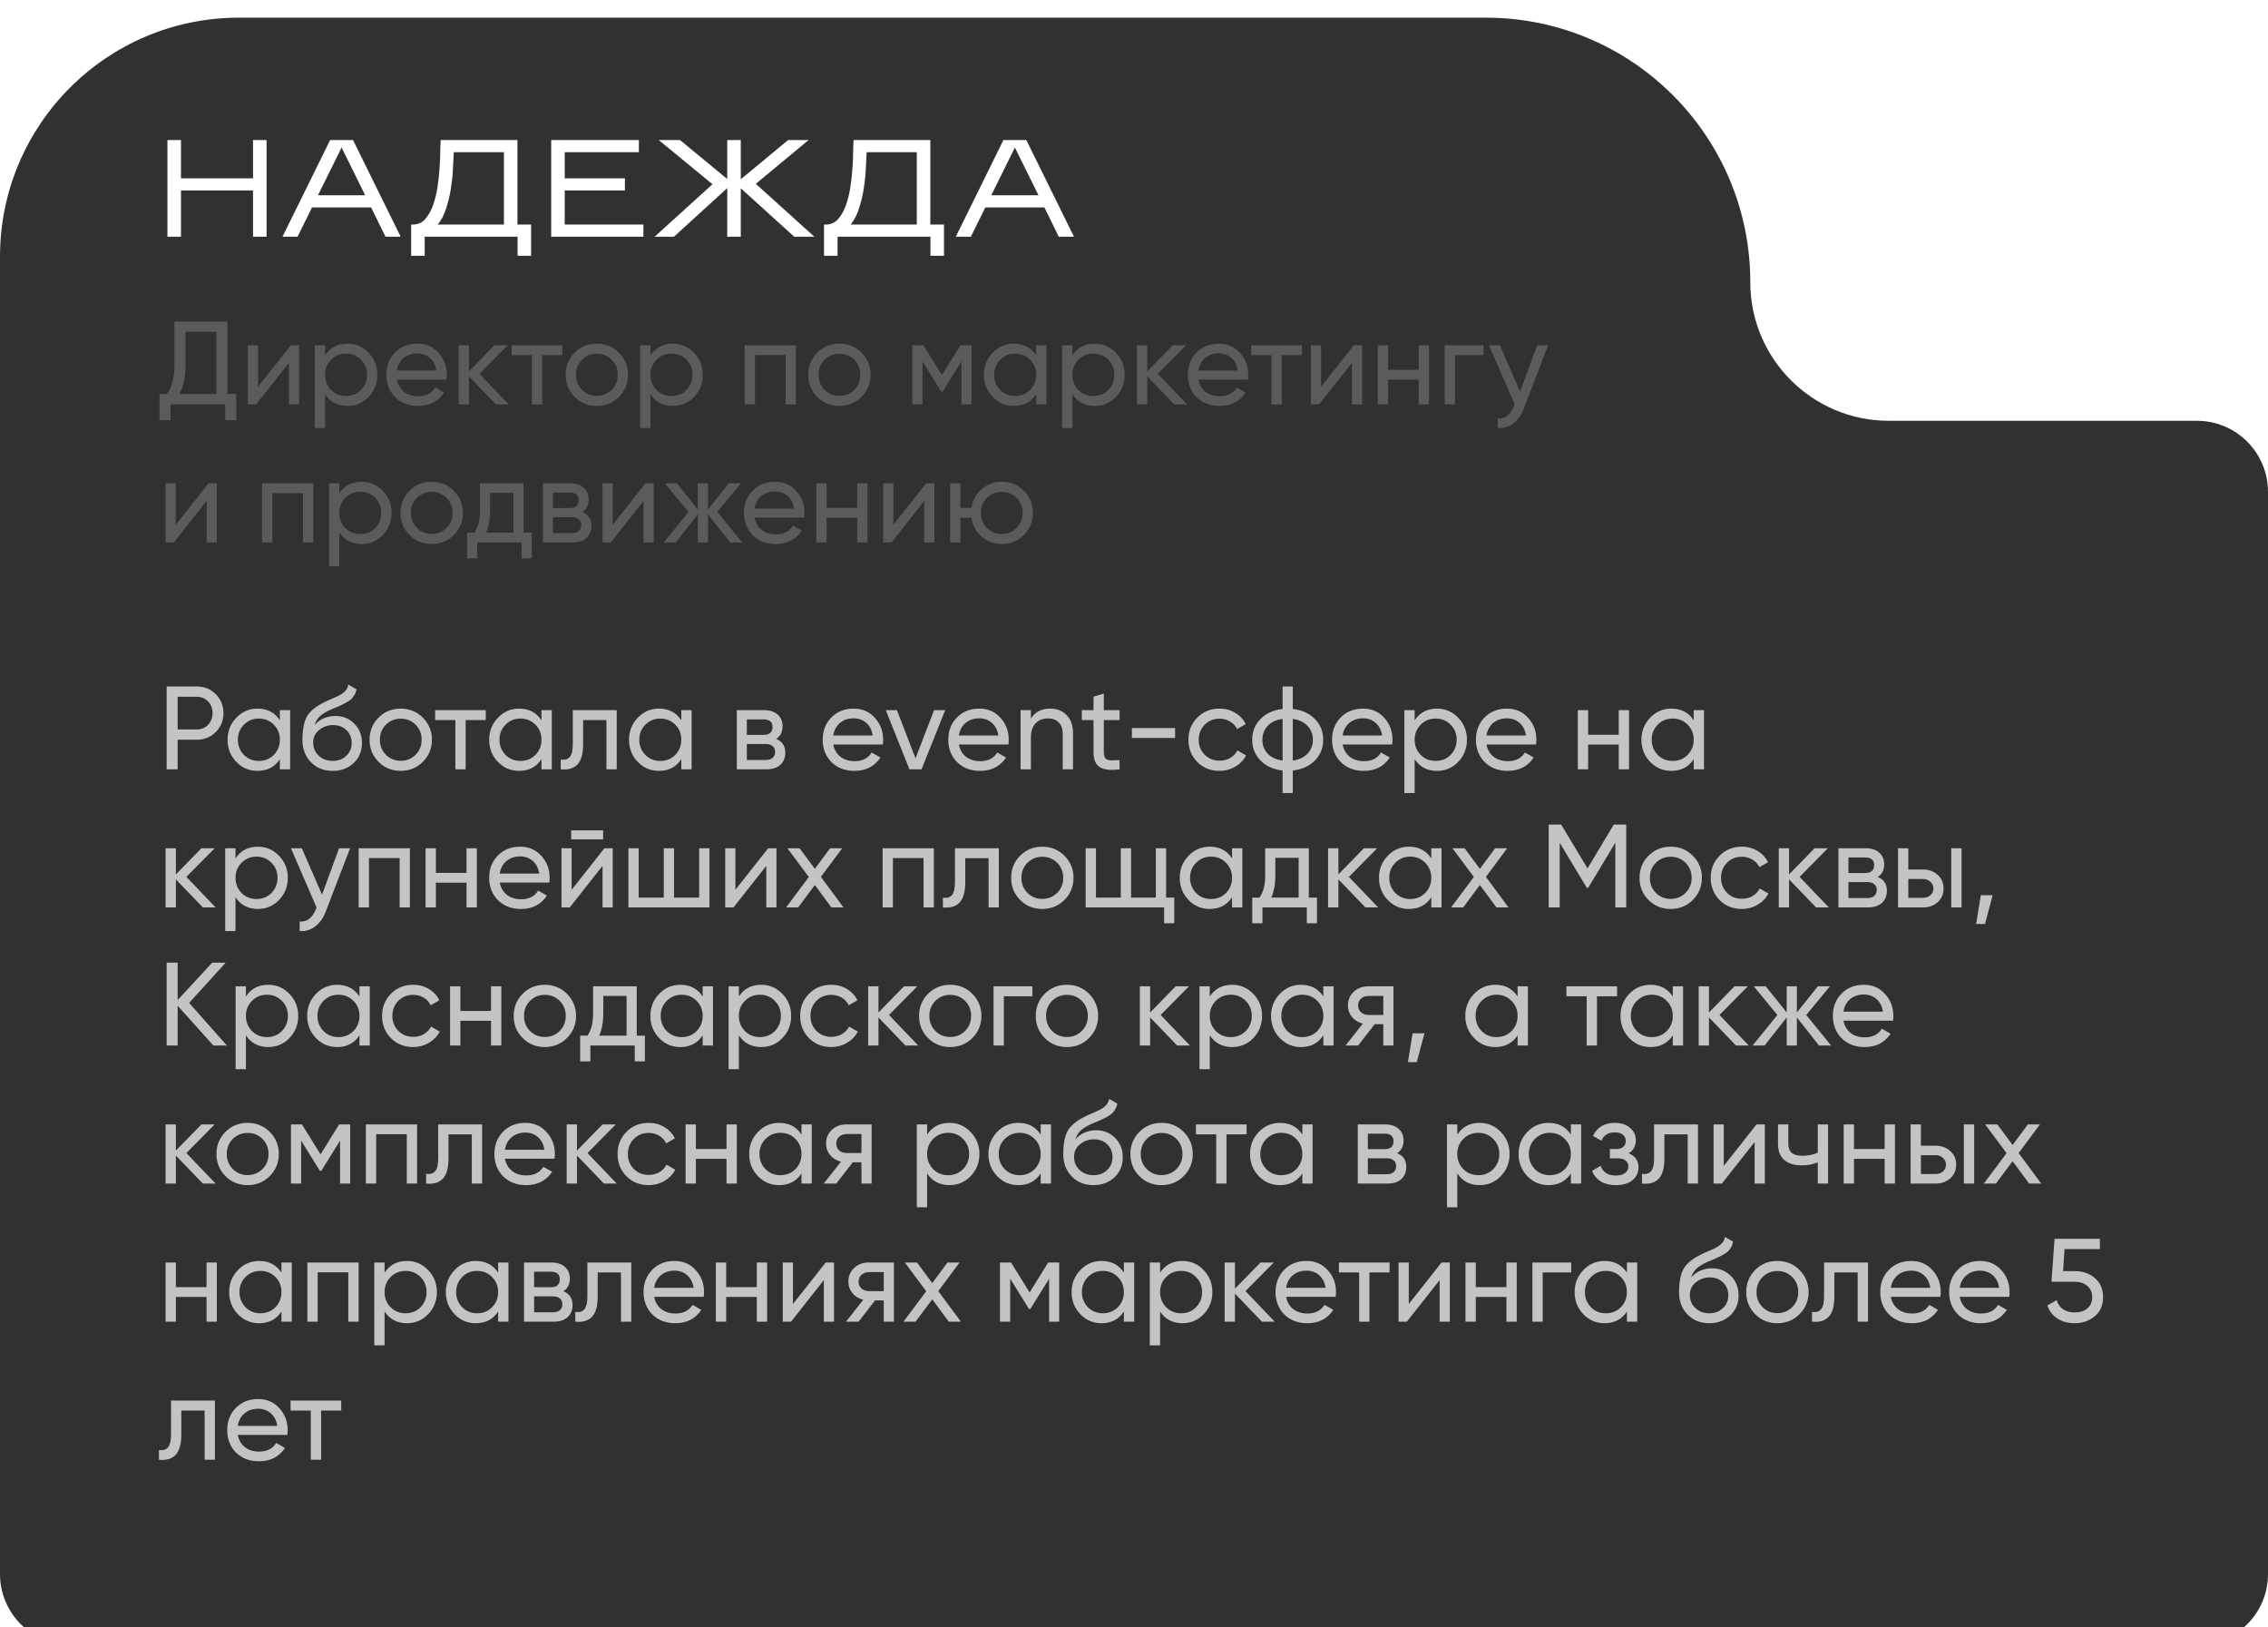
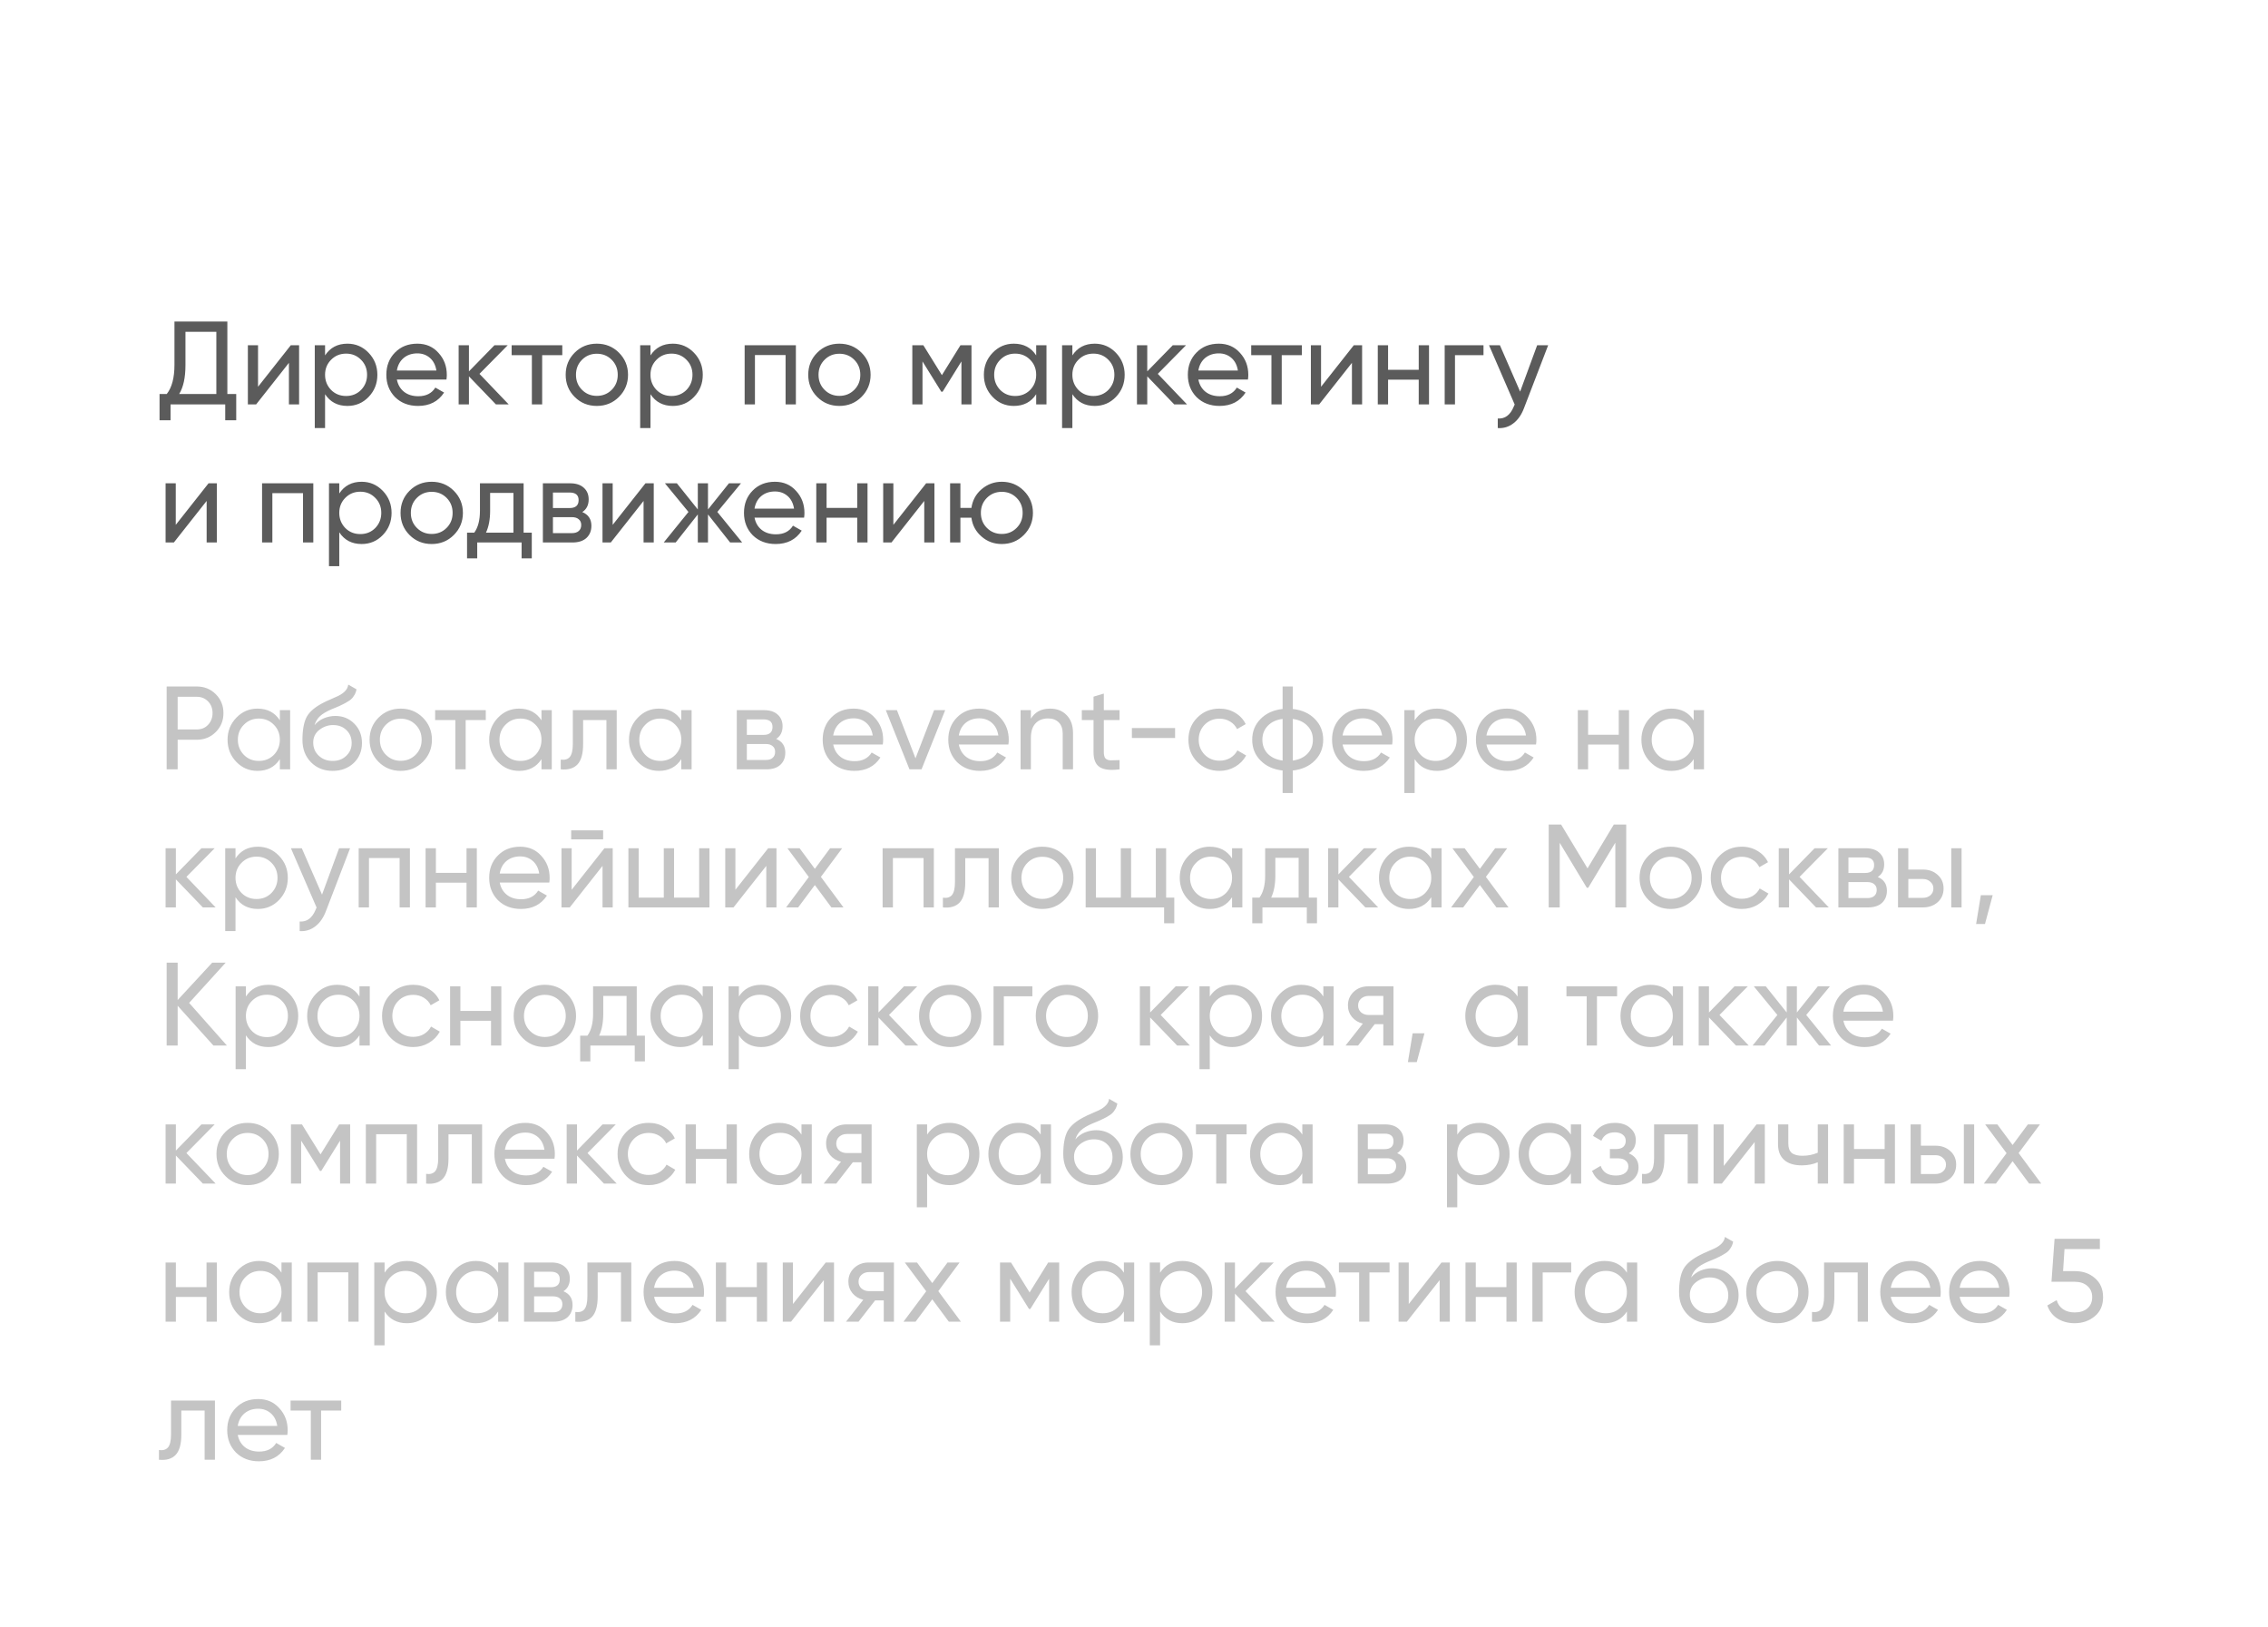
<svg xmlns="http://www.w3.org/2000/svg" width="230" height="165" viewBox="0 0 230 165" fill="none">
  <g filter="url(#filter0_i_338_331)">
-     <path fill-rule="evenodd" clip-rule="evenodd" d="M177.5 26.823C177.5 12.009 165.491 0 150.677 0H24.233C10.849 0 0 10.849 0 24.233V40.872V157.793C0 161.773 3.227 165 7.207 165H222.793C226.773 165 230 161.773 230 157.793V48.079C230 44.099 226.773 40.872 222.793 40.872H191.549C183.79 40.872 177.5 34.582 177.5 26.823Z" fill="#313131" />
-   </g>
-   <path d="M18.352 19.31V24H16.98V14.2H18.352V18.078H25.66V14.2H27.032V24H25.66V19.31H18.352ZM31.644 21.032L30.174 24H28.648L33.478 14.2H35.802L40.632 24H39.092L37.636 21.032H31.644ZM32.246 19.8H37.034L34.64 14.956L32.246 19.8ZM43.067 24V25.932H41.695V22.768H41.975C42.451 22.74 42.843 22.544 43.151 22.18C43.468 21.807 43.725 21.345 43.921 20.794C44.117 20.234 44.266 19.623 44.369 18.96C44.472 18.288 44.542 17.639 44.579 17.014C44.626 16.389 44.649 15.824 44.649 15.32C44.658 14.807 44.672 14.433 44.691 14.2H52.475V22.768H53.861V25.932H52.489V24H43.067ZM46.021 15.432C45.993 15.992 45.96 16.608 45.923 17.28C45.886 17.943 45.811 18.61 45.699 19.282C45.587 19.945 45.428 20.579 45.223 21.186C45.027 21.793 44.752 22.32 44.397 22.768H51.103V15.432H46.021ZM65.249 22.768V24H55.897V14.2H64.787V15.432H57.269V18.078H63.373V19.31H57.269V22.768H65.249ZM73.751 19.072L68.347 24H66.387L72.253 18.68L66.807 14.2H68.963L73.751 18.148V14.2H75.123V18.176L79.925 14.2H81.997L76.649 18.638L82.585 24H80.541L75.123 19.086V24H73.751V19.072ZM84.937 24V25.932H83.565V22.768H83.845C84.321 22.74 84.713 22.544 85.021 22.18C85.339 21.807 85.595 21.345 85.791 20.794C85.987 20.234 86.137 19.623 86.239 18.96C86.342 18.288 86.412 17.639 86.449 17.014C86.496 16.389 86.519 15.824 86.519 15.32C86.529 14.807 86.543 14.433 86.561 14.2H94.345V22.768H95.731V25.932H94.359V24H84.937ZM87.891 15.432C87.863 15.992 87.831 16.608 87.793 17.28C87.756 17.943 87.681 18.61 87.569 19.282C87.457 19.945 87.299 20.579 87.093 21.186C86.897 21.793 86.622 22.32 86.267 22.768H92.973V15.432H87.891ZM99.924 21.032L98.454 24H96.928L101.758 14.2H104.082L108.912 24H107.372L105.916 21.032H99.924ZM100.526 19.8H105.314L102.92 14.956L100.526 19.8Z" fill="white" />
+     </g>
  <path d="M23.056 32.6V39.944H23.956V42.608H22.84V41H17.296V42.608H16.18V39.944H16.912C17.432 39.288 17.692 38.304 17.692 36.992V32.6H23.056ZM18.172 39.944H21.94V33.644H18.808V37.016C18.808 38.28 18.596 39.256 18.172 39.944ZM26.168 39.212L29.492 35H30.332V41H29.3V36.788L25.976 41H25.136V35H26.168V39.212ZM35.233 34.844C36.073 34.844 36.789 35.152 37.381 35.768C37.973 36.384 38.269 37.128 38.269 38C38.269 38.88 37.973 39.628 37.381 40.244C36.797 40.852 36.081 41.156 35.233 41.156C34.241 41.156 33.485 40.76 32.965 39.968V43.4H31.921V35H32.965V36.032C33.485 35.24 34.241 34.844 35.233 34.844ZM35.101 40.148C35.701 40.148 36.205 39.944 36.613 39.536C37.021 39.112 37.225 38.6 37.225 38C37.225 37.392 37.021 36.884 36.613 36.476C36.205 36.06 35.701 35.852 35.101 35.852C34.493 35.852 33.985 36.06 33.577 36.476C33.169 36.884 32.965 37.392 32.965 38C32.965 38.6 33.169 39.112 33.577 39.536C33.985 39.944 34.493 40.148 35.101 40.148ZM45.275 38.48H40.247C40.351 39.008 40.595 39.424 40.979 39.728C41.363 40.024 41.843 40.172 42.419 40.172C43.211 40.172 43.787 39.88 44.147 39.296L45.035 39.8C44.443 40.704 43.563 41.156 42.395 41.156C41.451 41.156 40.675 40.86 40.067 40.268C39.475 39.66 39.179 38.904 39.179 38C39.179 37.088 39.471 36.336 40.055 35.744C40.639 35.144 41.395 34.844 42.323 34.844C43.203 34.844 43.919 35.156 44.471 35.78C45.031 36.388 45.311 37.132 45.311 38.012C45.311 38.164 45.299 38.32 45.275 38.48ZM42.323 35.828C41.771 35.828 41.307 35.984 40.931 36.296C40.563 36.608 40.335 37.032 40.247 37.568H44.255C44.167 37.016 43.947 36.588 43.595 36.284C43.243 35.98 42.819 35.828 42.323 35.828ZM48.623 37.904L51.587 41H50.291L47.555 38.156V41H46.511V35H47.555V37.652L50.147 35H51.491L48.623 37.904ZM51.886 35H57.022V36.008H54.982V41H53.938V36.008H51.886V35ZM62.766 40.244C62.158 40.852 61.41 41.156 60.522 41.156C59.634 41.156 58.886 40.852 58.278 40.244C57.67 39.636 57.366 38.888 57.366 38C57.366 37.112 57.67 36.364 58.278 35.756C58.886 35.148 59.634 34.844 60.522 34.844C61.41 34.844 62.158 35.148 62.766 35.756C63.382 36.372 63.69 37.12 63.69 38C63.69 38.88 63.382 39.628 62.766 40.244ZM60.522 40.136C61.122 40.136 61.626 39.932 62.034 39.524C62.442 39.116 62.646 38.608 62.646 38C62.646 37.392 62.442 36.884 62.034 36.476C61.626 36.068 61.122 35.864 60.522 35.864C59.93 35.864 59.43 36.068 59.022 36.476C58.614 36.884 58.41 37.392 58.41 38C58.41 38.608 58.614 39.116 59.022 39.524C59.43 39.932 59.93 40.136 60.522 40.136ZM68.233 34.844C69.073 34.844 69.789 35.152 70.381 35.768C70.973 36.384 71.269 37.128 71.269 38C71.269 38.88 70.973 39.628 70.381 40.244C69.797 40.852 69.081 41.156 68.233 41.156C67.241 41.156 66.485 40.76 65.965 39.968V43.4H64.921V35H65.965V36.032C66.485 35.24 67.241 34.844 68.233 34.844ZM68.101 40.148C68.701 40.148 69.205 39.944 69.613 39.536C70.021 39.112 70.225 38.6 70.225 38C70.225 37.392 70.021 36.884 69.613 36.476C69.205 36.06 68.701 35.852 68.101 35.852C67.493 35.852 66.985 36.06 66.577 36.476C66.169 36.884 65.965 37.392 65.965 38C65.965 38.6 66.169 39.112 66.577 39.536C66.985 39.944 67.493 40.148 68.101 40.148ZM75.515 35H80.711V41H79.667V35.996H76.559V41H75.515V35ZM87.364 40.244C86.756 40.852 86.008 41.156 85.12 41.156C84.232 41.156 83.484 40.852 82.876 40.244C82.268 39.636 81.964 38.888 81.964 38C81.964 37.112 82.268 36.364 82.876 35.756C83.484 35.148 84.232 34.844 85.12 34.844C86.008 34.844 86.756 35.148 87.364 35.756C87.98 36.372 88.288 37.12 88.288 38C88.288 38.88 87.98 39.628 87.364 40.244ZM85.12 40.136C85.72 40.136 86.224 39.932 86.632 39.524C87.04 39.116 87.244 38.608 87.244 38C87.244 37.392 87.04 36.884 86.632 36.476C86.224 36.068 85.72 35.864 85.12 35.864C84.528 35.864 84.028 36.068 83.62 36.476C83.212 36.884 83.008 37.392 83.008 38C83.008 38.608 83.212 39.116 83.62 39.524C84.028 39.932 84.528 40.136 85.12 40.136ZM97.403 35H98.519V41H97.499V36.644L95.591 39.716H95.459L93.551 36.644V41H92.519V35H93.635L95.519 38.036L97.403 35ZM105.08 36.032V35H106.124V41H105.08V39.968C104.568 40.76 103.812 41.156 102.812 41.156C101.964 41.156 101.248 40.852 100.664 40.244C100.072 39.628 99.776 38.88 99.776 38C99.776 37.128 100.072 36.384 100.664 35.768C101.256 35.152 101.972 34.844 102.812 34.844C103.812 34.844 104.568 35.24 105.08 36.032ZM102.944 40.148C103.552 40.148 104.06 39.944 104.468 39.536C104.876 39.112 105.08 38.6 105.08 38C105.08 37.392 104.876 36.884 104.468 36.476C104.06 36.06 103.552 35.852 102.944 35.852C102.344 35.852 101.84 36.06 101.432 36.476C101.024 36.884 100.82 37.392 100.82 38C100.82 38.6 101.024 39.112 101.432 39.536C101.84 39.944 102.344 40.148 102.944 40.148ZM111.018 34.844C111.858 34.844 112.574 35.152 113.166 35.768C113.758 36.384 114.054 37.128 114.054 38C114.054 38.88 113.758 39.628 113.166 40.244C112.582 40.852 111.866 41.156 111.018 41.156C110.026 41.156 109.27 40.76 108.75 39.968V43.4H107.706V35H108.75V36.032C109.27 35.24 110.026 34.844 111.018 34.844ZM110.886 40.148C111.486 40.148 111.99 39.944 112.398 39.536C112.806 39.112 113.01 38.6 113.01 38C113.01 37.392 112.806 36.884 112.398 36.476C111.99 36.06 111.486 35.852 110.886 35.852C110.278 35.852 109.77 36.06 109.362 36.476C108.954 36.884 108.75 37.392 108.75 38C108.75 38.6 108.954 39.112 109.362 39.536C109.77 39.944 110.278 40.148 110.886 40.148ZM117.412 37.904L120.376 41H119.08L116.344 38.156V41H115.3V35H116.344V37.652L118.936 35H120.28L117.412 37.904ZM126.556 38.48H121.528C121.632 39.008 121.876 39.424 122.26 39.728C122.644 40.024 123.124 40.172 123.7 40.172C124.492 40.172 125.068 39.88 125.428 39.296L126.316 39.8C125.724 40.704 124.844 41.156 123.676 41.156C122.732 41.156 121.956 40.86 121.348 40.268C120.756 39.66 120.46 38.904 120.46 38C120.46 37.088 120.752 36.336 121.336 35.744C121.92 35.144 122.676 34.844 123.604 34.844C124.484 34.844 125.2 35.156 125.752 35.78C126.312 36.388 126.592 37.132 126.592 38.012C126.592 38.164 126.58 38.32 126.556 38.48ZM123.604 35.828C123.052 35.828 122.588 35.984 122.212 36.296C121.844 36.608 121.616 37.032 121.528 37.568H125.536C125.448 37.016 125.228 36.588 124.876 36.284C124.524 35.98 124.1 35.828 123.604 35.828ZM126.886 35H132.022V36.008H129.982V41H128.938V36.008H126.886V35ZM133.969 39.212L137.293 35H138.133V41H137.101V36.788L133.777 41H132.937V35H133.969V39.212ZM143.874 37.496V35H144.918V41H143.874V38.492H140.766V41H139.722V35H140.766V37.496H143.874ZM146.507 35H150.443V36.008H147.551V41H146.507V35ZM154.158 39.704L155.886 35H157.002L154.554 41.372C154.298 42.052 153.938 42.568 153.474 42.92C153.01 43.28 152.482 43.44 151.89 43.4V42.428C152.618 42.484 153.158 42.084 153.51 41.228L153.606 41.012L151.002 35H152.106L154.158 39.704ZM17.824 53.212L21.148 49H21.988V55H20.956V50.788L17.632 55H16.792V49H17.824V53.212ZM26.577 49H31.773V55H30.729V49.996H27.621V55H26.577V49ZM36.674 48.844C37.514 48.844 38.23 49.152 38.822 49.768C39.414 50.384 39.71 51.128 39.71 52C39.71 52.88 39.414 53.628 38.822 54.244C38.238 54.852 37.522 55.156 36.674 55.156C35.682 55.156 34.926 54.76 34.406 53.968V57.4H33.362V49H34.406V50.032C34.926 49.24 35.682 48.844 36.674 48.844ZM36.542 54.148C37.142 54.148 37.646 53.944 38.054 53.536C38.462 53.112 38.666 52.6 38.666 52C38.666 51.392 38.462 50.884 38.054 50.476C37.646 50.06 37.142 49.852 36.542 49.852C35.934 49.852 35.426 50.06 35.018 50.476C34.61 50.884 34.406 51.392 34.406 52C34.406 52.6 34.61 53.112 35.018 53.536C35.426 53.944 35.934 54.148 36.542 54.148ZM46.02 54.244C45.412 54.852 44.664 55.156 43.776 55.156C42.888 55.156 42.14 54.852 41.532 54.244C40.924 53.636 40.62 52.888 40.62 52C40.62 51.112 40.924 50.364 41.532 49.756C42.14 49.148 42.888 48.844 43.776 48.844C44.664 48.844 45.412 49.148 46.02 49.756C46.636 50.372 46.944 51.12 46.944 52C46.944 52.88 46.636 53.628 46.02 54.244ZM43.776 54.136C44.376 54.136 44.88 53.932 45.288 53.524C45.696 53.116 45.9 52.608 45.9 52C45.9 51.392 45.696 50.884 45.288 50.476C44.88 50.068 44.376 49.864 43.776 49.864C43.184 49.864 42.684 50.068 42.276 50.476C41.868 50.884 41.664 51.392 41.664 52C41.664 52.608 41.868 53.116 42.276 53.524C42.684 53.932 43.184 54.136 43.776 54.136ZM53.1 49V54.004H53.928V56.608H52.896V55H48.396V56.608H47.364V54.004H48.096C48.48 53.476 48.672 52.736 48.672 51.784V49H53.1ZM49.284 54.004H52.068V49.972H49.704V51.784C49.704 52.664 49.564 53.404 49.284 54.004ZM59.05 51.916C59.666 52.172 59.974 52.636 59.974 53.308C59.974 53.82 59.806 54.232 59.47 54.544C59.134 54.848 58.662 55 58.054 55H55.054V49H57.814C58.406 49 58.866 49.148 59.194 49.444C59.53 49.74 59.698 50.136 59.698 50.632C59.698 51.208 59.482 51.636 59.05 51.916ZM57.766 49.936H56.074V51.508H57.766C58.374 51.508 58.678 51.24 58.678 50.704C58.678 50.192 58.374 49.936 57.766 49.936ZM56.074 54.052H57.994C58.298 54.052 58.53 53.98 58.69 53.836C58.858 53.692 58.942 53.488 58.942 53.224C58.942 52.976 58.858 52.784 58.69 52.648C58.53 52.504 58.298 52.432 57.994 52.432H56.074V54.052ZM62.133 53.212L65.457 49H66.297V55H65.265V50.788L61.941 55H61.101V49H62.133V53.212ZM72.746 51.904L75.266 55H74.042L71.798 52.156V55H70.766V52.156L68.522 55H67.31L69.818 51.904L67.43 49H68.642L70.766 51.652V49H71.798V51.652L73.922 49H75.146L72.746 51.904ZM81.544 52.48H76.516C76.62 53.008 76.864 53.424 77.248 53.728C77.632 54.024 78.112 54.172 78.688 54.172C79.48 54.172 80.056 53.88 80.416 53.296L81.304 53.8C80.712 54.704 79.832 55.156 78.664 55.156C77.72 55.156 76.944 54.86 76.336 54.268C75.744 53.66 75.448 52.904 75.448 52C75.448 51.088 75.74 50.336 76.324 49.744C76.908 49.144 77.664 48.844 78.592 48.844C79.472 48.844 80.188 49.156 80.74 49.78C81.3 50.388 81.58 51.132 81.58 52.012C81.58 52.164 81.568 52.32 81.544 52.48ZM78.592 49.828C78.04 49.828 77.576 49.984 77.2 50.296C76.832 50.608 76.604 51.032 76.516 51.568H80.524C80.436 51.016 80.216 50.588 79.864 50.284C79.512 49.98 79.088 49.828 78.592 49.828ZM86.932 51.496V49H87.976V55H86.932V52.492H83.824V55H82.78V49H83.824V51.496H86.932ZM90.597 53.212L93.921 49H94.761V55H93.729V50.788L90.405 55H89.565V49H90.597V53.212ZM101.595 48.844C102.475 48.844 103.219 49.148 103.827 49.756C104.443 50.372 104.751 51.12 104.751 52C104.751 52.88 104.443 53.628 103.827 54.244C103.219 54.852 102.475 55.156 101.595 55.156C100.803 55.156 100.119 54.904 99.543 54.4C98.959 53.896 98.615 53.26 98.511 52.492H97.395V55H96.351V49H97.395V51.496H98.511C98.623 50.728 98.967 50.096 99.543 49.6C100.135 49.096 100.819 48.844 101.595 48.844ZM101.595 54.136C102.187 54.136 102.687 53.932 103.095 53.524C103.503 53.116 103.707 52.608 103.707 52C103.707 51.392 103.503 50.884 103.095 50.476C102.687 50.068 102.187 49.864 101.595 49.864C100.995 49.864 100.491 50.068 100.083 50.476C99.675 50.884 99.471 51.392 99.471 52C99.471 52.608 99.675 53.116 100.083 53.524C100.491 53.932 100.995 54.136 101.595 54.136Z" fill="#5B5B5B" />
  <path d="M16.9 69.6H19.948C20.716 69.6 21.36 69.86 21.88 70.38C22.4 70.9 22.66 71.54 22.66 72.3C22.66 73.06 22.4 73.7 21.88 74.22C21.36 74.74 20.716 75 19.948 75H18.016V78H16.9V69.6ZM18.016 73.956H19.948C20.42 73.956 20.804 73.8 21.1 73.488C21.404 73.16 21.556 72.764 21.556 72.3C21.556 71.82 21.404 71.424 21.1 71.112C20.796 70.8 20.412 70.644 19.948 70.644H18.016V73.956ZM28.381 73.032V72H29.425V78H28.381V76.968C27.869 77.76 27.113 78.156 26.113 78.156C25.265 78.156 24.549 77.852 23.965 77.244C23.373 76.628 23.077 75.88 23.077 75C23.077 74.128 23.373 73.384 23.965 72.768C24.557 72.152 25.273 71.844 26.113 71.844C27.113 71.844 27.869 72.24 28.381 73.032ZM26.245 77.148C26.853 77.148 27.361 76.944 27.769 76.536C28.177 76.112 28.381 75.6 28.381 75C28.381 74.392 28.177 73.884 27.769 73.476C27.361 73.06 26.853 72.852 26.245 72.852C25.645 72.852 25.141 73.06 24.733 73.476C24.325 73.884 24.121 74.392 24.121 75C24.121 75.6 24.325 76.112 24.733 76.536C25.141 76.944 25.645 77.148 26.245 77.148ZM33.731 78.156C32.843 78.156 32.111 77.864 31.535 77.28C30.959 76.688 30.671 75.936 30.671 75.024C30.671 73.992 30.819 73.204 31.115 72.66C31.419 72.108 32.035 71.608 32.963 71.16C33.011 71.136 33.067 71.108 33.131 71.076C33.203 71.044 33.287 71.008 33.383 70.968C33.487 70.92 33.575 70.88 33.647 70.848L34.295 70.56C34.935 70.24 35.275 69.856 35.315 69.408L36.155 69.888C36.099 70.168 36.007 70.392 35.879 70.56C35.871 70.576 35.847 70.612 35.807 70.668C35.767 70.716 35.739 70.752 35.723 70.776C35.707 70.792 35.679 70.82 35.639 70.86C35.607 70.892 35.571 70.924 35.531 70.956C35.499 70.988 35.455 71.02 35.399 71.052C35.103 71.236 34.891 71.356 34.763 71.412C34.715 71.436 34.663 71.46 34.607 71.484C34.559 71.508 34.519 71.528 34.487 71.544C34.455 71.56 34.431 71.572 34.415 71.58L34.019 71.748L33.635 71.904C33.099 72.136 32.703 72.372 32.447 72.612C32.191 72.852 32.007 73.156 31.895 73.524C32.143 73.22 32.455 72.988 32.831 72.828C33.215 72.668 33.607 72.588 34.007 72.588C34.767 72.588 35.403 72.844 35.915 73.356C36.443 73.876 36.707 74.536 36.707 75.336C36.707 76.152 36.427 76.828 35.867 77.364C35.299 77.892 34.587 78.156 33.731 78.156ZM35.663 75.336C35.663 74.8 35.487 74.364 35.135 74.028C34.791 73.684 34.335 73.512 33.767 73.512C33.263 73.512 32.799 73.676 32.375 74.004C31.967 74.332 31.763 74.756 31.763 75.276C31.763 75.82 31.951 76.268 32.327 76.62C32.703 76.972 33.171 77.148 33.731 77.148C34.299 77.148 34.759 76.976 35.111 76.632C35.479 76.288 35.663 75.856 35.663 75.336ZM42.879 77.244C42.271 77.852 41.523 78.156 40.635 78.156C39.747 78.156 38.999 77.852 38.391 77.244C37.783 76.636 37.479 75.888 37.479 75C37.479 74.112 37.783 73.364 38.391 72.756C38.999 72.148 39.747 71.844 40.635 71.844C41.523 71.844 42.271 72.148 42.879 72.756C43.495 73.372 43.803 74.12 43.803 75C43.803 75.88 43.495 76.628 42.879 77.244ZM40.635 77.136C41.235 77.136 41.739 76.932 42.147 76.524C42.555 76.116 42.759 75.608 42.759 75C42.759 74.392 42.555 73.884 42.147 73.476C41.739 73.068 41.235 72.864 40.635 72.864C40.043 72.864 39.543 73.068 39.135 73.476C38.727 73.884 38.523 74.392 38.523 75C38.523 75.608 38.727 76.116 39.135 76.524C39.543 76.932 40.043 77.136 40.635 77.136ZM44.128 72H49.264V73.008H47.224V78H46.18V73.008H44.128V72ZM54.912 73.032V72H55.956V78H54.912V76.968C54.4 77.76 53.644 78.156 52.644 78.156C51.796 78.156 51.08 77.852 50.496 77.244C49.904 76.628 49.608 75.88 49.608 75C49.608 74.128 49.904 73.384 50.496 72.768C51.088 72.152 51.804 71.844 52.644 71.844C53.644 71.844 54.4 72.24 54.912 73.032ZM52.776 77.148C53.384 77.148 53.892 76.944 54.3 76.536C54.708 76.112 54.912 75.6 54.912 75C54.912 74.392 54.708 73.884 54.3 73.476C53.892 73.06 53.384 72.852 52.776 72.852C52.176 72.852 51.672 73.06 51.264 73.476C50.856 73.884 50.652 74.392 50.652 75C50.652 75.6 50.856 76.112 51.264 76.536C51.672 76.944 52.176 77.148 52.776 77.148ZM58.09 72H62.542V78H61.498V73.008H59.134V75.456C59.134 76.416 58.942 77.1 58.558 77.508C58.174 77.908 57.61 78.072 56.866 78V77.016C57.282 77.072 57.59 76.98 57.79 76.74C57.99 76.492 58.09 76.056 58.09 75.432V72ZM69.092 73.032V72H70.136V78H69.092V76.968C68.58 77.76 67.824 78.156 66.824 78.156C65.976 78.156 65.26 77.852 64.676 77.244C64.084 76.628 63.788 75.88 63.788 75C63.788 74.128 64.084 73.384 64.676 72.768C65.268 72.152 65.984 71.844 66.824 71.844C67.824 71.844 68.58 72.24 69.092 73.032ZM66.956 77.148C67.564 77.148 68.072 76.944 68.48 76.536C68.888 76.112 69.092 75.6 69.092 75C69.092 74.392 68.888 73.884 68.48 73.476C68.072 73.06 67.564 72.852 66.956 72.852C66.356 72.852 65.852 73.06 65.444 73.476C65.036 73.884 64.832 74.392 64.832 75C64.832 75.6 65.036 76.112 65.444 76.536C65.852 76.944 66.356 77.148 66.956 77.148ZM78.714 74.916C79.33 75.172 79.638 75.636 79.638 76.308C79.638 76.82 79.47 77.232 79.134 77.544C78.798 77.848 78.326 78 77.718 78H74.718V72H77.478C78.07 72 78.53 72.148 78.858 72.444C79.194 72.74 79.362 73.136 79.362 73.632C79.362 74.208 79.146 74.636 78.714 74.916ZM77.43 72.936H75.738V74.508H77.43C78.038 74.508 78.342 74.24 78.342 73.704C78.342 73.192 78.038 72.936 77.43 72.936ZM75.738 77.052H77.658C77.962 77.052 78.194 76.98 78.354 76.836C78.522 76.692 78.606 76.488 78.606 76.224C78.606 75.976 78.522 75.784 78.354 75.648C78.194 75.504 77.962 75.432 77.658 75.432H75.738V77.052ZM89.525 75.48H84.497C84.601 76.008 84.845 76.424 85.229 76.728C85.613 77.024 86.093 77.172 86.669 77.172C87.461 77.172 88.037 76.88 88.397 76.296L89.285 76.8C88.693 77.704 87.813 78.156 86.645 78.156C85.701 78.156 84.925 77.86 84.317 77.268C83.725 76.66 83.429 75.904 83.429 75C83.429 74.088 83.721 73.336 84.305 72.744C84.889 72.144 85.645 71.844 86.573 71.844C87.453 71.844 88.169 72.156 88.721 72.78C89.281 73.388 89.561 74.132 89.561 75.012C89.561 75.164 89.549 75.32 89.525 75.48ZM86.573 72.828C86.021 72.828 85.557 72.984 85.181 73.296C84.813 73.608 84.585 74.032 84.497 74.568H88.505C88.417 74.016 88.197 73.588 87.845 73.284C87.493 72.98 87.069 72.828 86.573 72.828ZM92.842 76.884L94.726 72H95.854L93.454 78H92.23L89.83 72H90.958L92.842 76.884ZM102.263 75.48H97.235C97.339 76.008 97.583 76.424 97.967 76.728C98.351 77.024 98.831 77.172 99.407 77.172C100.199 77.172 100.775 76.88 101.135 76.296L102.023 76.8C101.431 77.704 100.551 78.156 99.383 78.156C98.439 78.156 97.663 77.86 97.055 77.268C96.463 76.66 96.167 75.904 96.167 75C96.167 74.088 96.459 73.336 97.043 72.744C97.627 72.144 98.383 71.844 99.311 71.844C100.191 71.844 100.907 72.156 101.459 72.78C102.019 73.388 102.299 74.132 102.299 75.012C102.299 75.164 102.287 75.32 102.263 75.48ZM99.311 72.828C98.759 72.828 98.295 72.984 97.919 73.296C97.551 73.608 97.323 74.032 97.235 74.568H101.243C101.155 74.016 100.935 73.588 100.583 73.284C100.231 72.98 99.807 72.828 99.311 72.828ZM106.487 71.844C107.191 71.844 107.755 72.068 108.179 72.516C108.603 72.956 108.815 73.556 108.815 74.316V78H107.771V74.376C107.771 73.896 107.639 73.52 107.375 73.248C107.111 72.976 106.747 72.84 106.283 72.84C105.747 72.84 105.323 73.008 105.011 73.344C104.699 73.672 104.543 74.164 104.543 74.82V78H103.499V72H104.543V72.864C104.959 72.184 105.607 71.844 106.487 71.844ZM113.536 72V73.008H111.94V76.26C111.94 76.556 111.996 76.768 112.108 76.896C112.228 77.016 112.408 77.08 112.648 77.088C112.888 77.088 113.184 77.08 113.536 77.064V78C112.616 78.12 111.944 78.044 111.52 77.772C111.104 77.5 110.896 76.996 110.896 76.26V73.008H109.708V72H110.896V70.632L111.94 70.32V72H113.536ZM119.167 74.82H114.787V73.812H119.167V74.82ZM123.675 78.156C122.771 78.156 122.019 77.856 121.419 77.256C120.819 76.648 120.519 75.896 120.519 75C120.519 74.104 120.819 73.356 121.419 72.756C122.019 72.148 122.771 71.844 123.675 71.844C124.267 71.844 124.799 71.988 125.271 72.276C125.743 72.556 126.095 72.936 126.327 73.416L125.451 73.92C125.299 73.6 125.063 73.344 124.743 73.152C124.431 72.96 124.075 72.864 123.675 72.864C123.075 72.864 122.571 73.068 122.163 73.476C121.763 73.892 121.562 74.4 121.562 75C121.562 75.592 121.763 76.096 122.163 76.512C122.571 76.92 123.075 77.124 123.675 77.124C124.075 77.124 124.435 77.032 124.755 76.848C125.075 76.656 125.319 76.4 125.487 76.08L126.375 76.596C126.111 77.076 125.739 77.456 125.259 77.736C124.779 78.016 124.251 78.156 123.675 78.156ZM131.103 78.12V80.4H130.071V78.12C129.135 78.016 128.387 77.676 127.827 77.1C127.267 76.532 126.987 75.832 126.987 75C126.987 74.168 127.267 73.468 127.827 72.9C128.387 72.324 129.135 71.984 130.071 71.88V69.6H131.103V71.88C132.039 71.984 132.787 72.324 133.347 72.9C133.907 73.468 134.187 74.168 134.187 75C134.187 75.832 133.907 76.532 133.347 77.1C132.787 77.676 132.039 78.016 131.103 78.12ZM128.019 75C128.019 75.56 128.199 76.032 128.559 76.416C128.927 76.792 129.431 77.024 130.071 77.112V72.888C129.439 72.968 128.939 73.2 128.571 73.584C128.203 73.96 128.019 74.432 128.019 75ZM131.103 72.888V77.112C131.735 77.024 132.231 76.792 132.591 76.416C132.959 76.032 133.143 75.56 133.143 75C133.143 74.44 132.959 73.972 132.591 73.596C132.231 73.212 131.735 72.976 131.103 72.888ZM141.181 75.48H136.153C136.257 76.008 136.501 76.424 136.885 76.728C137.269 77.024 137.749 77.172 138.325 77.172C139.117 77.172 139.693 76.88 140.053 76.296L140.941 76.8C140.349 77.704 139.469 78.156 138.301 78.156C137.357 78.156 136.581 77.86 135.973 77.268C135.381 76.66 135.085 75.904 135.085 75C135.085 74.088 135.377 73.336 135.961 72.744C136.545 72.144 137.301 71.844 138.229 71.844C139.109 71.844 139.825 72.156 140.377 72.78C140.937 73.388 141.217 74.132 141.217 75.012C141.217 75.164 141.205 75.32 141.181 75.48ZM138.229 72.828C137.677 72.828 137.213 72.984 136.837 73.296C136.469 73.608 136.241 74.032 136.153 74.568H140.161C140.073 74.016 139.853 73.588 139.501 73.284C139.149 72.98 138.725 72.828 138.229 72.828ZM145.729 71.844C146.569 71.844 147.285 72.152 147.877 72.768C148.469 73.384 148.765 74.128 148.765 75C148.765 75.88 148.469 76.628 147.877 77.244C147.293 77.852 146.577 78.156 145.729 78.156C144.737 78.156 143.981 77.76 143.461 76.968V80.4H142.417V72H143.461V73.032C143.981 72.24 144.737 71.844 145.729 71.844ZM145.597 77.148C146.197 77.148 146.701 76.944 147.109 76.536C147.517 76.112 147.721 75.6 147.721 75C147.721 74.392 147.517 73.884 147.109 73.476C146.701 73.06 146.197 72.852 145.597 72.852C144.989 72.852 144.481 73.06 144.073 73.476C143.665 73.884 143.461 74.392 143.461 75C143.461 75.6 143.665 76.112 144.073 76.536C144.481 76.944 144.989 77.148 145.597 77.148ZM155.771 75.48H150.743C150.847 76.008 151.091 76.424 151.475 76.728C151.859 77.024 152.339 77.172 152.915 77.172C153.707 77.172 154.283 76.88 154.643 76.296L155.531 76.8C154.939 77.704 154.059 78.156 152.891 78.156C151.947 78.156 151.171 77.86 150.563 77.268C149.971 76.66 149.675 75.904 149.675 75C149.675 74.088 149.967 73.336 150.551 72.744C151.135 72.144 151.891 71.844 152.819 71.844C153.699 71.844 154.415 72.156 154.967 72.78C155.527 73.388 155.807 74.132 155.807 75.012C155.807 75.164 155.795 75.32 155.771 75.48ZM152.819 72.828C152.267 72.828 151.803 72.984 151.427 73.296C151.059 73.608 150.831 74.032 150.743 74.568H154.751C154.663 74.016 154.443 73.588 154.091 73.284C153.739 72.98 153.315 72.828 152.819 72.828ZM164.159 74.496V72H165.203V78H164.159V75.492H161.051V78H160.007V72H161.051V74.496H164.159ZM171.76 73.032V72H172.804V78H171.76V76.968C171.248 77.76 170.492 78.156 169.492 78.156C168.644 78.156 167.928 77.852 167.344 77.244C166.752 76.628 166.456 75.88 166.456 75C166.456 74.128 166.752 73.384 167.344 72.768C167.936 72.152 168.652 71.844 169.492 71.844C170.492 71.844 171.248 72.24 171.76 73.032ZM169.624 77.148C170.232 77.148 170.74 76.944 171.148 76.536C171.556 76.112 171.76 75.6 171.76 75C171.76 74.392 171.556 73.884 171.148 73.476C170.74 73.06 170.232 72.852 169.624 72.852C169.024 72.852 168.52 73.06 168.112 73.476C167.704 73.884 167.5 74.392 167.5 75C167.5 75.6 167.704 76.112 168.112 76.536C168.52 76.944 169.024 77.148 169.624 77.148ZM18.904 88.904L21.868 92H20.572L17.836 89.156V92H16.792V86H17.836V88.652L20.428 86H21.772L18.904 88.904ZM26.151 85.844C26.991 85.844 27.707 86.152 28.299 86.768C28.891 87.384 29.187 88.128 29.187 89C29.187 89.88 28.891 90.628 28.299 91.244C27.715 91.852 26.999 92.156 26.151 92.156C25.159 92.156 24.403 91.76 23.883 90.968V94.4H22.839V86H23.883V87.032C24.403 86.24 25.159 85.844 26.151 85.844ZM26.019 91.148C26.619 91.148 27.123 90.944 27.531 90.536C27.939 90.112 28.143 89.6 28.143 89C28.143 88.392 27.939 87.884 27.531 87.476C27.123 87.06 26.619 86.852 26.019 86.852C25.411 86.852 24.903 87.06 24.495 87.476C24.087 87.884 23.883 88.392 23.883 89C23.883 89.6 24.087 90.112 24.495 90.536C24.903 90.944 25.411 91.148 26.019 91.148ZM32.658 90.704L34.386 86H35.502L33.054 92.372C32.798 93.052 32.438 93.568 31.974 93.92C31.51 94.28 30.982 94.44 30.39 94.4V93.428C31.118 93.484 31.658 93.084 32.01 92.228L32.106 92.012L29.502 86H30.606L32.658 90.704ZM36.374 86H41.57V92H40.526V86.996H37.418V92H36.374V86ZM47.311 88.496V86H48.355V92H47.311V89.492H44.203V92H43.159V86H44.203V88.496H47.311ZM55.704 89.48H50.676C50.78 90.008 51.024 90.424 51.408 90.728C51.792 91.024 52.272 91.172 52.848 91.172C53.64 91.172 54.216 90.88 54.576 90.296L55.464 90.8C54.872 91.704 53.992 92.156 52.824 92.156C51.88 92.156 51.104 91.86 50.496 91.268C49.904 90.66 49.608 89.904 49.608 89C49.608 88.088 49.9 87.336 50.484 86.744C51.068 86.144 51.824 85.844 52.752 85.844C53.632 85.844 54.348 86.156 54.9 86.78C55.46 87.388 55.74 88.132 55.74 89.012C55.74 89.164 55.728 89.32 55.704 89.48ZM52.752 86.828C52.2 86.828 51.736 86.984 51.36 87.296C50.992 87.608 50.764 88.032 50.676 88.568H54.684C54.596 88.016 54.376 87.588 54.024 87.284C53.672 86.98 53.248 86.828 52.752 86.828ZM61.164 85.1H57.924V84.188H61.164V85.1ZM57.972 90.212L61.296 86H62.136V92H61.104V87.788L57.78 92H56.94V86H57.972V90.212ZM70.902 91.004V86H71.946V92H63.726V86H64.77V91.004H67.314V86H68.358V91.004H70.902ZM74.578 90.212L77.902 86H78.742V92H77.71V87.788L74.386 92H73.546V86H74.578V90.212ZM83.247 88.904L85.539 92H84.315L82.635 89.732L80.943 92H79.719L82.023 88.916L79.851 86H81.087L82.635 88.088L84.183 86H85.407L83.247 88.904ZM89.507 86H94.703V92H93.659V86.996H90.551V92H89.507V86ZM96.844 86H101.296V92H100.252V87.008H97.888V89.456C97.888 90.416 97.696 91.1 97.312 91.508C96.928 91.908 96.364 92.072 95.62 92V91.016C96.036 91.072 96.344 90.98 96.544 90.74C96.744 90.492 96.844 90.056 96.844 89.432V86ZM107.942 91.244C107.334 91.852 106.586 92.156 105.698 92.156C104.81 92.156 104.062 91.852 103.454 91.244C102.846 90.636 102.542 89.888 102.542 89C102.542 88.112 102.846 87.364 103.454 86.756C104.062 86.148 104.81 85.844 105.698 85.844C106.586 85.844 107.334 86.148 107.942 86.756C108.558 87.372 108.866 88.12 108.866 89C108.866 89.88 108.558 90.628 107.942 91.244ZM105.698 91.136C106.298 91.136 106.802 90.932 107.21 90.524C107.618 90.116 107.822 89.608 107.822 89C107.822 88.392 107.618 87.884 107.21 87.476C106.802 87.068 106.298 86.864 105.698 86.864C105.106 86.864 104.606 87.068 104.198 87.476C103.79 87.884 103.586 88.392 103.586 89C103.586 89.608 103.79 90.116 104.198 90.524C104.606 90.932 105.106 91.136 105.698 91.136ZM118.257 86V91.004H119.085V93.608H118.053V92H110.097V86H111.141V91.004H113.661V86H114.705V91.004H117.213V86H118.257ZM124.944 87.032V86H125.988V92H124.944V90.968C124.432 91.76 123.676 92.156 122.676 92.156C121.828 92.156 121.112 91.852 120.528 91.244C119.936 90.628 119.64 89.88 119.64 89C119.64 88.128 119.936 87.384 120.528 86.768C121.12 86.152 121.836 85.844 122.676 85.844C123.676 85.844 124.432 86.24 124.944 87.032ZM122.808 91.148C123.416 91.148 123.924 90.944 124.332 90.536C124.74 90.112 124.944 89.6 124.944 89C124.944 88.392 124.74 87.884 124.332 87.476C123.924 87.06 123.416 86.852 122.808 86.852C122.208 86.852 121.704 87.06 121.296 87.476C120.888 87.884 120.684 88.392 120.684 89C120.684 89.6 120.888 90.112 121.296 90.536C121.704 90.944 122.208 91.148 122.808 91.148ZM132.729 86V91.004H133.557V93.608H132.525V92H128.025V93.608H126.993V91.004H127.725C128.109 90.476 128.301 89.736 128.301 88.784V86H132.729ZM128.913 91.004H131.697V86.972H129.333V88.784C129.333 89.664 129.193 90.404 128.913 91.004ZM136.795 88.904L139.759 92H138.463L135.727 89.156V92H134.683V86H135.727V88.652L138.319 86H139.663L136.795 88.904ZM145.147 87.032V86H146.191V92H145.147V90.968C144.635 91.76 143.879 92.156 142.879 92.156C142.031 92.156 141.315 91.852 140.731 91.244C140.139 90.628 139.843 89.88 139.843 89C139.843 88.128 140.139 87.384 140.731 86.768C141.323 86.152 142.039 85.844 142.879 85.844C143.879 85.844 144.635 86.24 145.147 87.032ZM143.011 91.148C143.619 91.148 144.127 90.944 144.535 90.536C144.943 90.112 145.147 89.6 145.147 89C145.147 88.392 144.943 87.884 144.535 87.476C144.127 87.06 143.619 86.852 143.011 86.852C142.411 86.852 141.907 87.06 141.499 87.476C141.091 87.884 140.887 88.392 140.887 89C140.887 89.6 141.091 90.112 141.499 90.536C141.907 90.944 142.411 91.148 143.011 91.148ZM150.688 88.904L152.98 92H151.756L150.076 89.732L148.384 92H147.16L149.464 88.916L147.292 86H148.528L150.076 88.088L151.624 86H152.848L150.688 88.904ZM163.656 83.6H164.916V92H163.812V85.436L161.064 90.008H160.92L158.172 85.448V92H157.056V83.6H158.316L160.992 88.04L163.656 83.6ZM171.669 91.244C171.061 91.852 170.313 92.156 169.425 92.156C168.537 92.156 167.789 91.852 167.181 91.244C166.573 90.636 166.269 89.888 166.269 89C166.269 88.112 166.573 87.364 167.181 86.756C167.789 86.148 168.537 85.844 169.425 85.844C170.313 85.844 171.061 86.148 171.669 86.756C172.285 87.372 172.592 88.12 172.592 89C172.592 89.88 172.285 90.628 171.669 91.244ZM169.425 91.136C170.025 91.136 170.529 90.932 170.937 90.524C171.345 90.116 171.549 89.608 171.549 89C171.549 88.392 171.345 87.884 170.937 87.476C170.529 87.068 170.025 86.864 169.425 86.864C168.833 86.864 168.333 87.068 167.925 87.476C167.517 87.884 167.312 88.392 167.312 89C167.312 89.608 167.517 90.116 167.925 90.524C168.333 90.932 168.833 91.136 169.425 91.136ZM176.643 92.156C175.739 92.156 174.987 91.856 174.387 91.256C173.787 90.648 173.487 89.896 173.487 89C173.487 88.104 173.787 87.356 174.387 86.756C174.987 86.148 175.739 85.844 176.643 85.844C177.235 85.844 177.767 85.988 178.239 86.276C178.711 86.556 179.063 86.936 179.295 87.416L178.419 87.92C178.267 87.6 178.031 87.344 177.711 87.152C177.399 86.96 177.043 86.864 176.643 86.864C176.043 86.864 175.539 87.068 175.131 87.476C174.731 87.892 174.531 88.4 174.531 89C174.531 89.592 174.731 90.096 175.131 90.512C175.539 90.92 176.043 91.124 176.643 91.124C177.043 91.124 177.403 91.032 177.723 90.848C178.043 90.656 178.287 90.4 178.455 90.08L179.343 90.596C179.079 91.076 178.707 91.456 178.227 91.736C177.747 92.016 177.219 92.156 176.643 92.156ZM182.498 88.904L185.462 92H184.166L181.43 89.156V92H180.386V86H181.43V88.652L184.022 86H185.366L182.498 88.904ZM190.429 88.916C191.045 89.172 191.353 89.636 191.353 90.308C191.353 90.82 191.185 91.232 190.849 91.544C190.513 91.848 190.041 92 189.433 92H186.433V86H189.193C189.785 86 190.245 86.148 190.573 86.444C190.909 86.74 191.077 87.136 191.077 87.632C191.077 88.208 190.861 88.636 190.429 88.916ZM189.145 86.936H187.453V88.508H189.145C189.753 88.508 190.057 88.24 190.057 87.704C190.057 87.192 189.753 86.936 189.145 86.936ZM187.453 91.052H189.373C189.677 91.052 189.909 90.98 190.069 90.836C190.237 90.692 190.321 90.488 190.321 90.224C190.321 89.976 190.237 89.784 190.069 89.648C189.909 89.504 189.677 89.432 189.373 89.432H187.453V91.052ZM193.524 88.16H195.012C195.612 88.16 196.108 88.34 196.5 88.7C196.9 89.052 197.1 89.512 197.1 90.08C197.1 90.648 196.9 91.112 196.5 91.472C196.1 91.824 195.604 92 195.012 92H192.479V86H193.524V88.16ZM197.88 92V86H198.924V92H197.88ZM193.524 91.028H195.012C195.316 91.028 195.568 90.94 195.768 90.764C195.968 90.588 196.068 90.36 196.068 90.08C196.068 89.8 195.964 89.572 195.756 89.396C195.556 89.212 195.308 89.12 195.012 89.12H193.524V91.028ZM200.879 90.764H202.079L201.299 93.68H200.399L200.879 90.764ZM19.18 101.68L23.008 106H21.64L18.016 101.968V106H16.9V97.6H18.016V101.392L21.52 97.6H22.888L19.18 101.68ZM27.206 99.844C28.046 99.844 28.762 100.152 29.354 100.768C29.946 101.384 30.242 102.128 30.242 103C30.242 103.88 29.946 104.628 29.354 105.244C28.77 105.852 28.054 106.156 27.206 106.156C26.214 106.156 25.458 105.76 24.938 104.968V108.4H23.894V100H24.938V101.032C25.458 100.24 26.214 99.844 27.206 99.844ZM27.074 105.148C27.674 105.148 28.178 104.944 28.586 104.536C28.994 104.112 29.198 103.6 29.198 103C29.198 102.392 28.994 101.884 28.586 101.476C28.178 101.06 27.674 100.852 27.074 100.852C26.466 100.852 25.958 101.06 25.55 101.476C25.142 101.884 24.938 102.392 24.938 103C24.938 103.6 25.142 104.112 25.55 104.536C25.958 104.944 26.466 105.148 27.074 105.148ZM36.455 101.032V100H37.499V106H36.455V104.968C35.943 105.76 35.187 106.156 34.187 106.156C33.339 106.156 32.623 105.852 32.039 105.244C31.447 104.628 31.151 103.88 31.151 103C31.151 102.128 31.447 101.384 32.039 100.768C32.631 100.152 33.347 99.844 34.187 99.844C35.187 99.844 35.943 100.24 36.455 101.032ZM34.319 105.148C34.927 105.148 35.435 104.944 35.843 104.536C36.251 104.112 36.455 103.6 36.455 103C36.455 102.392 36.251 101.884 35.843 101.476C35.435 101.06 34.927 100.852 34.319 100.852C33.719 100.852 33.215 101.06 32.807 101.476C32.399 101.884 32.195 102.392 32.195 103C32.195 103.6 32.399 104.112 32.807 104.536C33.215 104.944 33.719 105.148 34.319 105.148ZM41.901 106.156C40.997 106.156 40.245 105.856 39.645 105.256C39.045 104.648 38.745 103.896 38.745 103C38.745 102.104 39.045 101.356 39.645 100.756C40.245 100.148 40.997 99.844 41.901 99.844C42.493 99.844 43.025 99.988 43.497 100.276C43.969 100.556 44.321 100.936 44.553 101.416L43.677 101.92C43.525 101.6 43.289 101.344 42.969 101.152C42.657 100.96 42.301 100.864 41.901 100.864C41.301 100.864 40.797 101.068 40.389 101.476C39.989 101.892 39.789 102.4 39.789 103C39.789 103.592 39.989 104.096 40.389 104.512C40.797 104.92 41.301 105.124 41.901 105.124C42.301 105.124 42.661 105.032 42.981 104.848C43.301 104.656 43.545 104.4 43.713 104.08L44.601 104.596C44.337 105.076 43.965 105.456 43.485 105.736C43.005 106.016 42.477 106.156 41.901 106.156ZM49.796 102.496V100H50.84V106H49.796V103.492H46.688V106H45.644V100H46.688V102.496H49.796ZM57.493 105.244C56.885 105.852 56.137 106.156 55.249 106.156C54.361 106.156 53.613 105.852 53.005 105.244C52.397 104.636 52.093 103.888 52.093 103C52.093 102.112 52.397 101.364 53.005 100.756C53.613 100.148 54.361 99.844 55.249 99.844C56.137 99.844 56.885 100.148 57.493 100.756C58.109 101.372 58.417 102.12 58.417 103C58.417 103.88 58.109 104.628 57.493 105.244ZM55.249 105.136C55.849 105.136 56.353 104.932 56.761 104.524C57.169 104.116 57.373 103.608 57.373 103C57.373 102.392 57.169 101.884 56.761 101.476C56.353 101.068 55.849 100.864 55.249 100.864C54.657 100.864 54.157 101.068 53.749 101.476C53.341 101.884 53.137 102.392 53.137 103C53.137 103.608 53.341 104.116 53.749 104.524C54.157 104.932 54.657 105.136 55.249 105.136ZM64.573 100V105.004H65.401V107.608H64.369V106H59.869V107.608H58.837V105.004H59.569C59.953 104.476 60.145 103.736 60.145 102.784V100H64.573ZM60.757 105.004H63.541V100.972H61.177V102.784C61.177 103.664 61.037 104.404 60.757 105.004ZM71.26 101.032V100H72.304V106H71.26V104.968C70.748 105.76 69.992 106.156 68.992 106.156C68.144 106.156 67.428 105.852 66.844 105.244C66.252 104.628 65.956 103.88 65.956 103C65.956 102.128 66.252 101.384 66.844 100.768C67.436 100.152 68.152 99.844 68.992 99.844C69.992 99.844 70.748 100.24 71.26 101.032ZM69.124 105.148C69.732 105.148 70.24 104.944 70.648 104.536C71.056 104.112 71.26 103.6 71.26 103C71.26 102.392 71.056 101.884 70.648 101.476C70.24 101.06 69.732 100.852 69.124 100.852C68.524 100.852 68.02 101.06 67.612 101.476C67.204 101.884 67 102.392 67 103C67 103.6 67.204 104.112 67.612 104.536C68.02 104.944 68.524 105.148 69.124 105.148ZM77.198 99.844C78.038 99.844 78.754 100.152 79.346 100.768C79.938 101.384 80.234 102.128 80.234 103C80.234 103.88 79.938 104.628 79.346 105.244C78.762 105.852 78.046 106.156 77.198 106.156C76.206 106.156 75.45 105.76 74.93 104.968V108.4H73.886V100H74.93V101.032C75.45 100.24 76.206 99.844 77.198 99.844ZM77.066 105.148C77.666 105.148 78.17 104.944 78.578 104.536C78.986 104.112 79.19 103.6 79.19 103C79.19 102.392 78.986 101.884 78.578 101.476C78.17 101.06 77.666 100.852 77.066 100.852C76.458 100.852 75.95 101.06 75.542 101.476C75.134 101.884 74.93 102.392 74.93 103C74.93 103.6 75.134 104.112 75.542 104.536C75.95 104.944 76.458 105.148 77.066 105.148ZM84.299 106.156C83.395 106.156 82.644 105.856 82.043 105.256C81.444 104.648 81.144 103.896 81.144 103C81.144 102.104 81.444 101.356 82.043 100.756C82.644 100.148 83.395 99.844 84.299 99.844C84.891 99.844 85.424 99.988 85.895 100.276C86.368 100.556 86.719 100.936 86.951 101.416L86.076 101.92C85.924 101.6 85.688 101.344 85.368 101.152C85.055 100.96 84.7 100.864 84.299 100.864C83.7 100.864 83.195 101.068 82.787 101.476C82.388 101.892 82.188 102.4 82.188 103C82.188 103.592 82.388 104.096 82.787 104.512C83.195 104.92 83.7 105.124 84.299 105.124C84.7 105.124 85.059 105.032 85.379 104.848C85.7 104.656 85.944 104.4 86.112 104.08L86.999 104.596C86.736 105.076 86.364 105.456 85.883 105.736C85.403 106.016 84.876 106.156 84.299 106.156ZM90.154 102.904L93.118 106H91.822L89.086 103.156V106H88.042V100H89.086V102.652L91.678 100H93.022L90.154 102.904ZM98.602 105.244C97.994 105.852 97.246 106.156 96.358 106.156C95.47 106.156 94.722 105.852 94.114 105.244C93.506 104.636 93.202 103.888 93.202 103C93.202 102.112 93.506 101.364 94.114 100.756C94.722 100.148 95.47 99.844 96.358 99.844C97.246 99.844 97.994 100.148 98.602 100.756C99.218 101.372 99.526 102.12 99.526 103C99.526 103.88 99.218 104.628 98.602 105.244ZM96.358 105.136C96.958 105.136 97.462 104.932 97.87 104.524C98.278 104.116 98.482 103.608 98.482 103C98.482 102.392 98.278 101.884 97.87 101.476C97.462 101.068 96.958 100.864 96.358 100.864C95.766 100.864 95.266 101.068 94.858 101.476C94.45 101.884 94.246 102.392 94.246 103C94.246 103.608 94.45 104.116 94.858 104.524C95.266 104.932 95.766 105.136 96.358 105.136ZM100.757 100H104.693V101.008H101.801V106H100.757V100ZM110.438 105.244C109.83 105.852 109.082 106.156 108.194 106.156C107.306 106.156 106.558 105.852 105.95 105.244C105.342 104.636 105.038 103.888 105.038 103C105.038 102.112 105.342 101.364 105.95 100.756C106.558 100.148 107.306 99.844 108.194 99.844C109.082 99.844 109.83 100.148 110.438 100.756C111.054 101.372 111.362 102.12 111.362 103C111.362 103.88 111.054 104.628 110.438 105.244ZM108.194 105.136C108.794 105.136 109.298 104.932 109.706 104.524C110.114 104.116 110.318 103.608 110.318 103C110.318 102.392 110.114 101.884 109.706 101.476C109.298 101.068 108.794 100.864 108.194 100.864C107.602 100.864 107.102 101.068 106.694 101.476C106.286 101.884 106.082 102.392 106.082 103C106.082 103.608 106.286 104.116 106.694 104.524C107.102 104.932 107.602 105.136 108.194 105.136ZM117.705 102.904L120.669 106H119.373L116.637 103.156V106H115.593V100H116.637V102.652L119.229 100H120.573L117.705 102.904ZM124.952 99.844C125.792 99.844 126.508 100.152 127.1 100.768C127.692 101.384 127.988 102.128 127.988 103C127.988 103.88 127.692 104.628 127.1 105.244C126.516 105.852 125.8 106.156 124.952 106.156C123.96 106.156 123.204 105.76 122.684 104.968V108.4H121.64V100H122.684V101.032C123.204 100.24 123.96 99.844 124.952 99.844ZM124.82 105.148C125.42 105.148 125.924 104.944 126.332 104.536C126.74 104.112 126.944 103.6 126.944 103C126.944 102.392 126.74 101.884 126.332 101.476C125.924 101.06 125.42 100.852 124.82 100.852C124.212 100.852 123.704 101.06 123.296 101.476C122.888 101.884 122.684 102.392 122.684 103C122.684 103.6 122.888 104.112 123.296 104.536C123.704 104.944 124.212 105.148 124.82 105.148ZM134.201 101.032V100H135.245V106H134.201V104.968C133.689 105.76 132.933 106.156 131.933 106.156C131.085 106.156 130.369 105.852 129.785 105.244C129.193 104.628 128.897 103.88 128.897 103C128.897 102.128 129.193 101.384 129.785 100.768C130.377 100.152 131.093 99.844 131.933 99.844C132.933 99.844 133.689 100.24 134.201 101.032ZM132.065 105.148C132.673 105.148 133.181 104.944 133.589 104.536C133.997 104.112 134.201 103.6 134.201 103C134.201 102.392 133.997 101.884 133.589 101.476C133.181 101.06 132.673 100.852 132.065 100.852C131.465 100.852 130.961 101.06 130.553 101.476C130.145 101.884 129.941 102.392 129.941 103C129.941 103.6 130.145 104.112 130.553 104.536C130.961 104.944 131.465 105.148 132.065 105.148ZM138.759 100H141.315V106H140.283V103.84H139.407L137.727 106H136.455L138.207 103.78C137.751 103.668 137.383 103.444 137.103 103.108C136.831 102.772 136.695 102.38 136.695 101.932C136.695 101.38 136.891 100.92 137.283 100.552C137.675 100.184 138.167 100 138.759 100ZM138.795 102.904H140.283V100.972H138.795C138.491 100.972 138.235 101.064 138.027 101.248C137.827 101.424 137.727 101.656 137.727 101.944C137.727 102.224 137.827 102.456 138.027 102.64C138.235 102.816 138.491 102.904 138.795 102.904ZM143.257 104.764H144.457L143.677 107.68H142.777L143.257 104.764ZM153.901 101.032V100H154.945V106H153.901V104.968C153.389 105.76 152.633 106.156 151.633 106.156C150.785 106.156 150.069 105.852 149.485 105.244C148.893 104.628 148.597 103.88 148.597 103C148.597 102.128 148.893 101.384 149.485 100.768C150.077 100.152 150.793 99.844 151.633 99.844C152.633 99.844 153.389 100.24 153.901 101.032ZM151.765 105.148C152.373 105.148 152.881 104.944 153.289 104.536C153.697 104.112 153.901 103.6 153.901 103C153.901 102.392 153.697 101.884 153.289 101.476C152.881 101.06 152.373 100.852 151.765 100.852C151.165 100.852 150.661 101.06 150.253 101.476C149.845 101.884 149.641 102.392 149.641 103C149.641 103.6 149.845 104.112 150.253 104.536C150.661 104.944 151.165 105.148 151.765 105.148ZM158.854 100H163.99V101.008H161.95V106H160.906V101.008H158.854V100ZM169.639 101.032V100H170.683V106H169.639V104.968C169.127 105.76 168.371 106.156 167.371 106.156C166.523 106.156 165.807 105.852 165.223 105.244C164.631 104.628 164.335 103.88 164.335 103C164.335 102.128 164.631 101.384 165.223 100.768C165.815 100.152 166.531 99.844 167.371 99.844C168.371 99.844 169.127 100.24 169.639 101.032ZM167.503 105.148C168.111 105.148 168.619 104.944 169.027 104.536C169.435 104.112 169.639 103.6 169.639 103C169.639 102.392 169.435 101.884 169.027 101.476C168.619 101.06 168.111 100.852 167.503 100.852C166.903 100.852 166.399 101.06 165.991 101.476C165.583 101.884 165.379 102.392 165.379 103C165.379 103.6 165.583 104.112 165.991 104.536C166.399 104.944 166.903 105.148 167.503 105.148ZM174.377 102.904L177.341 106H176.045L173.309 103.156V106H172.265V100H173.309V102.652L175.901 100H177.245L174.377 102.904ZM183.172 102.904L185.692 106H184.468L182.224 103.156V106H181.192V103.156L178.948 106H177.736L180.244 102.904L177.856 100H179.068L181.192 102.652V100H182.224V102.652L184.348 100H185.572L183.172 102.904ZM191.97 103.48H186.942C187.046 104.008 187.29 104.424 187.674 104.728C188.058 105.024 188.538 105.172 189.114 105.172C189.906 105.172 190.482 104.88 190.842 104.296L191.73 104.8C191.138 105.704 190.258 106.156 189.09 106.156C188.146 106.156 187.37 105.86 186.762 105.268C186.17 104.66 185.874 103.904 185.874 103C185.874 102.088 186.166 101.336 186.75 100.744C187.334 100.144 188.09 99.844 189.018 99.844C189.898 99.844 190.614 100.156 191.166 100.78C191.726 101.388 192.006 102.132 192.006 103.012C192.006 103.164 191.994 103.32 191.97 103.48ZM189.018 100.828C188.466 100.828 188.002 100.984 187.626 101.296C187.258 101.608 187.03 102.032 186.942 102.568H190.95C190.862 102.016 190.642 101.588 190.29 101.284C189.938 100.98 189.514 100.828 189.018 100.828ZM18.904 116.904L21.868 120H20.572L17.836 117.156V120H16.792V114H17.836V116.652L20.428 114H21.772L18.904 116.904ZM27.352 119.244C26.744 119.852 25.996 120.156 25.108 120.156C24.22 120.156 23.472 119.852 22.864 119.244C22.256 118.636 21.952 117.888 21.952 117C21.952 116.112 22.256 115.364 22.864 114.756C23.472 114.148 24.22 113.844 25.108 113.844C25.996 113.844 26.744 114.148 27.352 114.756C27.968 115.372 28.276 116.12 28.276 117C28.276 117.88 27.968 118.628 27.352 119.244ZM25.108 119.136C25.708 119.136 26.212 118.932 26.62 118.524C27.028 118.116 27.232 117.608 27.232 117C27.232 116.392 27.028 115.884 26.62 115.476C26.212 115.068 25.708 114.864 25.108 114.864C24.516 114.864 24.016 115.068 23.608 115.476C23.2 115.884 22.996 116.392 22.996 117C22.996 117.608 23.2 118.116 23.608 118.524C24.016 118.932 24.516 119.136 25.108 119.136ZM34.391 114H35.507V120H34.487V115.644L32.579 118.716H32.447L30.539 115.644V120H29.507V114H30.623L32.507 117.036L34.391 114ZM37.101 114H42.297V120H41.253V114.996H38.145V120H37.101V114ZM44.438 114H48.89V120H47.846V115.008H45.482V117.456C45.482 118.416 45.29 119.1 44.906 119.508C44.522 119.908 43.958 120.072 43.214 120V119.016C43.63 119.072 43.938 118.98 44.138 118.74C44.338 118.492 44.438 118.056 44.438 117.432V114ZM56.232 117.48H51.204C51.308 118.008 51.552 118.424 51.936 118.728C52.32 119.024 52.8 119.172 53.376 119.172C54.168 119.172 54.744 118.88 55.104 118.296L55.992 118.8C55.4 119.704 54.52 120.156 53.352 120.156C52.408 120.156 51.632 119.86 51.024 119.268C50.432 118.66 50.136 117.904 50.136 117C50.136 116.088 50.428 115.336 51.012 114.744C51.596 114.144 52.352 113.844 53.28 113.844C54.16 113.844 54.876 114.156 55.428 114.78C55.988 115.388 56.268 116.132 56.268 117.012C56.268 117.164 56.256 117.32 56.232 117.48ZM53.28 114.828C52.728 114.828 52.264 114.984 51.888 115.296C51.52 115.608 51.292 116.032 51.204 116.568H55.212C55.124 116.016 54.904 115.588 54.552 115.284C54.2 114.98 53.776 114.828 53.28 114.828ZM59.58 116.904L62.544 120H61.248L58.512 117.156V120H57.468V114H58.512V116.652L61.104 114H62.448L59.58 116.904ZM65.784 120.156C64.88 120.156 64.128 119.856 63.528 119.256C62.928 118.648 62.628 117.896 62.628 117C62.628 116.104 62.928 115.356 63.528 114.756C64.128 114.148 64.88 113.844 65.784 113.844C66.376 113.844 66.908 113.988 67.38 114.276C67.852 114.556 68.204 114.936 68.436 115.416L67.56 115.92C67.408 115.6 67.172 115.344 66.852 115.152C66.54 114.96 66.184 114.864 65.784 114.864C65.184 114.864 64.68 115.068 64.272 115.476C63.872 115.892 63.672 116.4 63.672 117C63.672 117.592 63.872 118.096 64.272 118.512C64.68 118.92 65.184 119.124 65.784 119.124C66.184 119.124 66.544 119.032 66.864 118.848C67.184 118.656 67.428 118.4 67.596 118.08L68.484 118.596C68.22 119.076 67.848 119.456 67.368 119.736C66.888 120.016 66.36 120.156 65.784 120.156ZM73.678 116.496V114H74.722V120H73.678V117.492H70.57V120H69.526V114H70.57V116.496H73.678ZM81.279 115.032V114H82.323V120H81.279V118.968C80.767 119.76 80.011 120.156 79.011 120.156C78.163 120.156 77.448 119.852 76.864 119.244C76.272 118.628 75.975 117.88 75.975 117C75.975 116.128 76.272 115.384 76.864 114.768C77.456 114.152 78.171 113.844 79.011 113.844C80.011 113.844 80.767 114.24 81.279 115.032ZM79.144 119.148C79.751 119.148 80.26 118.944 80.668 118.536C81.076 118.112 81.279 117.6 81.279 117C81.279 116.392 81.076 115.884 80.668 115.476C80.26 115.06 79.751 114.852 79.144 114.852C78.543 114.852 78.04 115.06 77.632 115.476C77.224 115.884 77.019 116.392 77.019 117C77.019 117.6 77.224 118.112 77.632 118.536C78.04 118.944 78.543 119.148 79.144 119.148ZM85.837 114H88.393V120H87.361V117.84H86.485L84.805 120H83.533L85.285 117.78C84.829 117.668 84.461 117.444 84.181 117.108C83.909 116.772 83.773 116.38 83.773 115.932C83.773 115.38 83.969 114.92 84.361 114.552C84.753 114.184 85.245 114 85.837 114ZM85.873 116.904H87.361V114.972H85.873C85.569 114.972 85.313 115.064 85.105 115.248C84.905 115.424 84.805 115.656 84.805 115.944C84.805 116.224 84.905 116.456 85.105 116.64C85.313 116.816 85.569 116.904 85.873 116.904ZM96.288 113.844C97.128 113.844 97.844 114.152 98.436 114.768C99.028 115.384 99.324 116.128 99.324 117C99.324 117.88 99.028 118.628 98.436 119.244C97.852 119.852 97.136 120.156 96.288 120.156C95.296 120.156 94.54 119.76 94.02 118.968V122.4H92.976V114H94.02V115.032C94.54 114.24 95.296 113.844 96.288 113.844ZM96.156 119.148C96.756 119.148 97.26 118.944 97.668 118.536C98.076 118.112 98.28 117.6 98.28 117C98.28 116.392 98.076 115.884 97.668 115.476C97.26 115.06 96.756 114.852 96.156 114.852C95.548 114.852 95.04 115.06 94.632 115.476C94.224 115.884 94.02 116.392 94.02 117C94.02 117.6 94.224 118.112 94.632 118.536C95.04 118.944 95.548 119.148 96.156 119.148ZM105.537 115.032V114H106.581V120H105.537V118.968C105.025 119.76 104.269 120.156 103.269 120.156C102.421 120.156 101.705 119.852 101.121 119.244C100.529 118.628 100.233 117.88 100.233 117C100.233 116.128 100.529 115.384 101.121 114.768C101.713 114.152 102.429 113.844 103.269 113.844C104.269 113.844 105.025 114.24 105.537 115.032ZM103.401 119.148C104.009 119.148 104.517 118.944 104.925 118.536C105.333 118.112 105.537 117.6 105.537 117C105.537 116.392 105.333 115.884 104.925 115.476C104.517 115.06 104.009 114.852 103.401 114.852C102.801 114.852 102.297 115.06 101.889 115.476C101.481 115.884 101.277 116.392 101.277 117C101.277 117.6 101.481 118.112 101.889 118.536C102.297 118.944 102.801 119.148 103.401 119.148ZM110.887 120.156C109.999 120.156 109.267 119.864 108.691 119.28C108.115 118.688 107.827 117.936 107.827 117.024C107.827 115.992 107.975 115.204 108.271 114.66C108.575 114.108 109.191 113.608 110.119 113.16C110.167 113.136 110.223 113.108 110.287 113.076C110.359 113.044 110.443 113.008 110.539 112.968C110.643 112.92 110.731 112.88 110.803 112.848L111.451 112.56C112.091 112.24 112.431 111.856 112.471 111.408L113.311 111.888C113.255 112.168 113.163 112.392 113.035 112.56C113.027 112.576 113.003 112.612 112.963 112.668C112.923 112.716 112.895 112.752 112.879 112.776C112.863 112.792 112.835 112.82 112.795 112.86C112.763 112.892 112.727 112.924 112.687 112.956C112.655 112.988 112.611 113.02 112.555 113.052C112.259 113.236 112.047 113.356 111.919 113.412C111.871 113.436 111.819 113.46 111.763 113.484C111.715 113.508 111.675 113.528 111.643 113.544C111.611 113.56 111.587 113.572 111.571 113.58L111.175 113.748L110.791 113.904C110.255 114.136 109.859 114.372 109.603 114.612C109.347 114.852 109.163 115.156 109.051 115.524C109.299 115.22 109.611 114.988 109.987 114.828C110.371 114.668 110.763 114.588 111.163 114.588C111.923 114.588 112.559 114.844 113.071 115.356C113.599 115.876 113.863 116.536 113.863 117.336C113.863 118.152 113.583 118.828 113.023 119.364C112.455 119.892 111.743 120.156 110.887 120.156ZM112.819 117.336C112.819 116.8 112.643 116.364 112.291 116.028C111.947 115.684 111.491 115.512 110.923 115.512C110.419 115.512 109.955 115.676 109.531 116.004C109.123 116.332 108.919 116.756 108.919 117.276C108.919 117.82 109.107 118.268 109.483 118.62C109.859 118.972 110.327 119.148 110.887 119.148C111.455 119.148 111.915 118.976 112.267 118.632C112.635 118.288 112.819 117.856 112.819 117.336ZM120.036 119.244C119.428 119.852 118.68 120.156 117.792 120.156C116.904 120.156 116.156 119.852 115.548 119.244C114.94 118.636 114.636 117.888 114.636 117C114.636 116.112 114.94 115.364 115.548 114.756C116.156 114.148 116.904 113.844 117.792 113.844C118.68 113.844 119.428 114.148 120.036 114.756C120.652 115.372 120.96 116.12 120.96 117C120.96 117.88 120.652 118.628 120.036 119.244ZM117.792 119.136C118.392 119.136 118.896 118.932 119.304 118.524C119.712 118.116 119.916 117.608 119.916 117C119.916 116.392 119.712 115.884 119.304 115.476C118.896 115.068 118.392 114.864 117.792 114.864C117.2 114.864 116.7 115.068 116.292 115.476C115.884 115.884 115.68 116.392 115.68 117C115.68 117.608 115.884 118.116 116.292 118.524C116.7 118.932 117.2 119.136 117.792 119.136ZM121.284 114H126.42V115.008H124.38V120H123.336V115.008H121.284V114ZM132.069 115.032V114H133.113V120H132.069V118.968C131.557 119.76 130.801 120.156 129.801 120.156C128.953 120.156 128.237 119.852 127.653 119.244C127.061 118.628 126.765 117.88 126.765 117C126.765 116.128 127.061 115.384 127.653 114.768C128.245 114.152 128.961 113.844 129.801 113.844C130.801 113.844 131.557 114.24 132.069 115.032ZM129.933 119.148C130.541 119.148 131.049 118.944 131.457 118.536C131.865 118.112 132.069 117.6 132.069 117C132.069 116.392 131.865 115.884 131.457 115.476C131.049 115.06 130.541 114.852 129.933 114.852C129.333 114.852 128.829 115.06 128.421 115.476C128.013 115.884 127.809 116.392 127.809 117C127.809 117.6 128.013 118.112 128.421 118.536C128.829 118.944 129.333 119.148 129.933 119.148ZM141.69 116.916C142.306 117.172 142.614 117.636 142.614 118.308C142.614 118.82 142.446 119.232 142.11 119.544C141.774 119.848 141.302 120 140.694 120H137.694V114H140.454C141.046 114 141.506 114.148 141.834 114.444C142.17 114.74 142.338 115.136 142.338 115.632C142.338 116.208 142.122 116.636 141.69 116.916ZM140.406 114.936H138.714V116.508H140.406C141.014 116.508 141.318 116.24 141.318 115.704C141.318 115.192 141.014 114.936 140.406 114.936ZM138.714 119.052H140.634C140.938 119.052 141.17 118.98 141.33 118.836C141.498 118.692 141.582 118.488 141.582 118.224C141.582 117.976 141.498 117.784 141.33 117.648C141.17 117.504 140.938 117.432 140.634 117.432H138.714V119.052ZM150.053 113.844C150.893 113.844 151.609 114.152 152.201 114.768C152.793 115.384 153.089 116.128 153.089 117C153.089 117.88 152.793 118.628 152.201 119.244C151.617 119.852 150.901 120.156 150.053 120.156C149.061 120.156 148.305 119.76 147.785 118.968V122.4H146.741V114H147.785V115.032C148.305 114.24 149.061 113.844 150.053 113.844ZM149.921 119.148C150.521 119.148 151.025 118.944 151.433 118.536C151.841 118.112 152.045 117.6 152.045 117C152.045 116.392 151.841 115.884 151.433 115.476C151.025 115.06 150.521 114.852 149.921 114.852C149.313 114.852 148.805 115.06 148.397 115.476C147.989 115.884 147.785 116.392 147.785 117C147.785 117.6 147.989 118.112 148.397 118.536C148.805 118.944 149.313 119.148 149.921 119.148ZM159.303 115.032V114H160.347V120H159.303V118.968C158.791 119.76 158.035 120.156 157.035 120.156C156.187 120.156 155.471 119.852 154.887 119.244C154.295 118.628 153.999 117.88 153.999 117C153.999 116.128 154.295 115.384 154.887 114.768C155.479 114.152 156.195 113.844 157.035 113.844C158.035 113.844 158.791 114.24 159.303 115.032ZM157.167 119.148C157.775 119.148 158.283 118.944 158.691 118.536C159.099 118.112 159.303 117.6 159.303 117C159.303 116.392 159.099 115.884 158.691 115.476C158.283 115.06 157.775 114.852 157.167 114.852C156.567 114.852 156.063 115.06 155.655 115.476C155.247 115.884 155.043 116.392 155.043 117C155.043 117.6 155.247 118.112 155.655 118.536C156.063 118.944 156.567 119.148 157.167 119.148ZM165.169 116.928C165.833 117.208 166.165 117.684 166.165 118.356C166.165 118.876 165.961 119.308 165.553 119.652C165.145 119.988 164.581 120.156 163.861 120.156C162.661 120.156 161.857 119.676 161.449 118.716L162.325 118.2C162.549 118.856 163.065 119.184 163.873 119.184C164.265 119.184 164.573 119.1 164.797 118.932C165.021 118.764 165.133 118.54 165.133 118.26C165.133 118.02 165.041 117.824 164.857 117.672C164.681 117.52 164.441 117.444 164.137 117.444H163.261V116.496H163.909C164.213 116.496 164.449 116.424 164.617 116.28C164.785 116.128 164.869 115.924 164.869 115.668C164.869 115.404 164.769 115.196 164.569 115.044C164.369 114.884 164.101 114.804 163.765 114.804C163.093 114.804 162.637 115.088 162.397 115.656L161.545 115.164C161.969 114.284 162.709 113.844 163.765 113.844C164.405 113.844 164.917 114.012 165.301 114.348C165.693 114.676 165.889 115.088 165.889 115.584C165.889 116.192 165.649 116.64 165.169 116.928ZM167.742 114H172.194V120H171.15V115.008H168.786V117.456C168.786 118.416 168.594 119.1 168.21 119.508C167.826 119.908 167.262 120.072 166.518 120V119.016C166.934 119.072 167.242 118.98 167.442 118.74C167.642 118.492 167.742 118.056 167.742 117.432V114ZM174.808 118.212L178.132 114H178.972V120H177.94V115.788L174.616 120H173.776V114H174.808V118.212ZM184.342 116.868V114H185.386V120H184.342V117.84C183.854 118.048 183.314 118.152 182.722 118.152C181.946 118.152 181.35 117.968 180.934 117.6C180.518 117.232 180.31 116.696 180.31 115.992V114H181.354V115.932C181.354 116.372 181.47 116.692 181.702 116.892C181.942 117.084 182.306 117.18 182.794 117.18C183.346 117.18 183.862 117.076 184.342 116.868ZM191.124 116.496V114H192.168V120H191.124V117.492H188.016V120H186.972V114H188.016V116.496H191.124ZM194.801 116.16H196.289C196.889 116.16 197.385 116.34 197.777 116.7C198.177 117.052 198.377 117.512 198.377 118.08C198.377 118.648 198.177 119.112 197.777 119.472C197.377 119.824 196.881 120 196.289 120H193.757V114H194.801V116.16ZM199.157 120V114H200.201V120H199.157ZM194.801 119.028H196.289C196.593 119.028 196.845 118.94 197.045 118.764C197.245 118.588 197.345 118.36 197.345 118.08C197.345 117.8 197.241 117.572 197.033 117.396C196.833 117.212 196.585 117.12 196.289 117.12H194.801V119.028ZM204.712 116.904L207.004 120H205.78L204.1 117.732L202.408 120H201.184L203.488 116.916L201.316 114H202.552L204.1 116.088L205.648 114H206.872L204.712 116.904ZM20.944 130.496V128H21.988V134H20.944V131.492H17.836V134H16.792V128H17.836V130.496H20.944ZM28.545 129.032V128H29.589V134H28.545V132.968C28.033 133.76 27.277 134.156 26.277 134.156C25.429 134.156 24.713 133.852 24.129 133.244C23.537 132.628 23.241 131.88 23.241 131C23.241 130.128 23.537 129.384 24.129 128.768C24.721 128.152 25.437 127.844 26.277 127.844C27.277 127.844 28.033 128.24 28.545 129.032ZM26.409 133.148C27.017 133.148 27.525 132.944 27.933 132.536C28.341 132.112 28.545 131.6 28.545 131C28.545 130.392 28.341 129.884 27.933 129.476C27.525 129.06 27.017 128.852 26.409 128.852C25.809 128.852 25.305 129.06 24.897 129.476C24.489 129.884 24.285 130.392 24.285 131C24.285 131.6 24.489 132.112 24.897 132.536C25.305 132.944 25.809 133.148 26.409 133.148ZM31.171 128H36.367V134H35.323V128.996H32.215V134H31.171V128ZM41.268 127.844C42.108 127.844 42.824 128.152 43.416 128.768C44.008 129.384 44.304 130.128 44.304 131C44.304 131.88 44.008 132.628 43.416 133.244C42.832 133.852 42.116 134.156 41.268 134.156C40.276 134.156 39.52 133.76 39 132.968V136.4H37.956V128H39V129.032C39.52 128.24 40.276 127.844 41.268 127.844ZM41.136 133.148C41.736 133.148 42.24 132.944 42.648 132.536C43.056 132.112 43.26 131.6 43.26 131C43.26 130.392 43.056 129.884 42.648 129.476C42.24 129.06 41.736 128.852 41.136 128.852C40.528 128.852 40.02 129.06 39.612 129.476C39.204 129.884 39 130.392 39 131C39 131.6 39.204 132.112 39.612 132.536C40.02 132.944 40.528 133.148 41.136 133.148ZM50.518 129.032V128H51.562V134H50.518V132.968C50.006 133.76 49.25 134.156 48.25 134.156C47.402 134.156 46.686 133.852 46.102 133.244C45.51 132.628 45.214 131.88 45.214 131C45.214 130.128 45.51 129.384 46.102 128.768C46.694 128.152 47.41 127.844 48.25 127.844C49.25 127.844 50.006 128.24 50.518 129.032ZM48.382 133.148C48.99 133.148 49.498 132.944 49.906 132.536C50.314 132.112 50.518 131.6 50.518 131C50.518 130.392 50.314 129.884 49.906 129.476C49.498 129.06 48.99 128.852 48.382 128.852C47.782 128.852 47.278 129.06 46.87 129.476C46.462 129.884 46.258 130.392 46.258 131C46.258 131.6 46.462 132.112 46.87 132.536C47.278 132.944 47.782 133.148 48.382 133.148ZM57.14 130.916C57.756 131.172 58.064 131.636 58.064 132.308C58.064 132.82 57.896 133.232 57.56 133.544C57.224 133.848 56.752 134 56.144 134H53.144V128H55.904C56.496 128 56.956 128.148 57.284 128.444C57.62 128.74 57.788 129.136 57.788 129.632C57.788 130.208 57.572 130.636 57.14 130.916ZM55.856 128.936H54.164V130.508H55.856C56.464 130.508 56.768 130.24 56.768 129.704C56.768 129.192 56.464 128.936 55.856 128.936ZM54.164 133.052H56.084C56.388 133.052 56.62 132.98 56.78 132.836C56.948 132.692 57.032 132.488 57.032 132.224C57.032 131.976 56.948 131.784 56.78 131.648C56.62 131.504 56.388 131.432 56.084 131.432H54.164V133.052ZM59.567 128H64.019V134H62.975V129.008H60.611V131.456C60.611 132.416 60.419 133.1 60.035 133.508C59.651 133.908 59.087 134.072 58.343 134V133.016C58.759 133.072 59.067 132.98 59.267 132.74C59.467 132.492 59.567 132.056 59.567 131.432V128ZM71.361 131.48H66.333C66.437 132.008 66.681 132.424 67.065 132.728C67.449 133.024 67.929 133.172 68.505 133.172C69.297 133.172 69.873 132.88 70.233 132.296L71.121 132.8C70.529 133.704 69.649 134.156 68.481 134.156C67.537 134.156 66.761 133.86 66.153 133.268C65.561 132.66 65.265 131.904 65.265 131C65.265 130.088 65.557 129.336 66.141 128.744C66.725 128.144 67.481 127.844 68.409 127.844C69.289 127.844 70.005 128.156 70.557 128.78C71.117 129.388 71.397 130.132 71.397 131.012C71.397 131.164 71.385 131.32 71.361 131.48ZM68.409 128.828C67.857 128.828 67.393 128.984 67.017 129.296C66.649 129.608 66.421 130.032 66.333 130.568H70.341C70.253 130.016 70.033 129.588 69.681 129.284C69.329 128.98 68.905 128.828 68.409 128.828ZM76.749 130.496V128H77.793V134H76.749V131.492H73.641V134H72.597V128H73.641V130.496H76.749ZM80.414 132.212L83.738 128H84.578V134H83.546V129.788L80.222 134H79.382V128H80.414V132.212ZM88.099 128H90.655V134H89.623V131.84H88.747L87.067 134H85.795L87.547 131.78C87.091 131.668 86.723 131.444 86.443 131.108C86.171 130.772 86.035 130.38 86.035 129.932C86.035 129.38 86.231 128.92 86.623 128.552C87.015 128.184 87.507 128 88.099 128ZM88.135 130.904H89.623V128.972H88.135C87.831 128.972 87.575 129.064 87.367 129.248C87.167 129.424 87.067 129.656 87.067 129.944C87.067 130.224 87.167 130.456 87.367 130.64C87.575 130.816 87.831 130.904 88.135 130.904ZM95.153 130.904L97.445 134H96.221L94.541 131.732L92.849 134H91.625L93.929 130.916L91.757 128H92.993L94.541 130.088L96.089 128H97.313L95.153 130.904ZM106.297 128H107.413V134H106.393V129.644L104.485 132.716H104.353L102.445 129.644V134H101.413V128H102.529L104.413 131.036L106.297 128ZM113.975 129.032V128H115.019V134H113.975V132.968C113.463 133.76 112.707 134.156 111.707 134.156C110.859 134.156 110.143 133.852 109.559 133.244C108.967 132.628 108.671 131.88 108.671 131C108.671 130.128 108.967 129.384 109.559 128.768C110.151 128.152 110.867 127.844 111.707 127.844C112.707 127.844 113.463 128.24 113.975 129.032ZM111.839 133.148C112.447 133.148 112.955 132.944 113.363 132.536C113.771 132.112 113.975 131.6 113.975 131C113.975 130.392 113.771 129.884 113.363 129.476C112.955 129.06 112.447 128.852 111.839 128.852C111.239 128.852 110.735 129.06 110.327 129.476C109.919 129.884 109.715 130.392 109.715 131C109.715 131.6 109.919 132.112 110.327 132.536C110.735 132.944 111.239 133.148 111.839 133.148ZM119.913 127.844C120.753 127.844 121.469 128.152 122.061 128.768C122.653 129.384 122.949 130.128 122.949 131C122.949 131.88 122.653 132.628 122.061 133.244C121.477 133.852 120.761 134.156 119.913 134.156C118.921 134.156 118.165 133.76 117.645 132.968V136.4H116.601V128H117.645V129.032C118.165 128.24 118.921 127.844 119.913 127.844ZM119.781 133.148C120.381 133.148 120.885 132.944 121.293 132.536C121.701 132.112 121.905 131.6 121.905 131C121.905 130.392 121.701 129.884 121.293 129.476C120.885 129.06 120.381 128.852 119.781 128.852C119.173 128.852 118.665 129.06 118.257 129.476C117.849 129.884 117.645 130.392 117.645 131C117.645 131.6 117.849 132.112 118.257 132.536C118.665 132.944 119.173 133.148 119.781 133.148ZM126.306 130.904L129.27 134H127.974L125.238 131.156V134H124.194V128H125.238V130.652L127.83 128H129.174L126.306 130.904ZM135.45 131.48H130.422C130.526 132.008 130.77 132.424 131.154 132.728C131.538 133.024 132.018 133.172 132.594 133.172C133.386 133.172 133.962 132.88 134.322 132.296L135.21 132.8C134.618 133.704 133.738 134.156 132.57 134.156C131.626 134.156 130.85 133.86 130.242 133.268C129.65 132.66 129.354 131.904 129.354 131C129.354 130.088 129.646 129.336 130.23 128.744C130.814 128.144 131.57 127.844 132.498 127.844C133.378 127.844 134.094 128.156 134.646 128.78C135.206 129.388 135.486 130.132 135.486 131.012C135.486 131.164 135.474 131.32 135.45 131.48ZM132.498 128.828C131.946 128.828 131.482 128.984 131.106 129.296C130.738 129.608 130.51 130.032 130.422 130.568H134.43C134.342 130.016 134.122 129.588 133.77 129.284C133.418 128.98 132.994 128.828 132.498 128.828ZM135.78 128H140.916V129.008H138.876V134H137.832V129.008H135.78V128ZM142.863 132.212L146.187 128H147.027V134H145.995V129.788L142.671 134H141.831V128H142.863V132.212ZM152.768 130.496V128H153.812V134H152.768V131.492H149.66V134H148.616V128H149.66V130.496H152.768ZM155.401 128H159.337V129.008H156.445V134H155.401V128ZM164.987 129.032V128H166.031V134H164.987V132.968C164.475 133.76 163.719 134.156 162.719 134.156C161.871 134.156 161.155 133.852 160.571 133.244C159.979 132.628 159.683 131.88 159.683 131C159.683 130.128 159.979 129.384 160.571 128.768C161.163 128.152 161.879 127.844 162.719 127.844C163.719 127.844 164.475 128.24 164.987 129.032ZM162.851 133.148C163.459 133.148 163.967 132.944 164.375 132.536C164.783 132.112 164.987 131.6 164.987 131C164.987 130.392 164.783 129.884 164.375 129.476C163.967 129.06 163.459 128.852 162.851 128.852C162.251 128.852 161.747 129.06 161.339 129.476C160.931 129.884 160.727 130.392 160.727 131C160.727 131.6 160.931 132.112 161.339 132.536C161.747 132.944 162.251 133.148 162.851 133.148ZM173.336 134.156C172.448 134.156 171.716 133.864 171.14 133.28C170.564 132.688 170.276 131.936 170.276 131.024C170.276 129.992 170.424 129.204 170.72 128.66C171.024 128.108 171.64 127.608 172.568 127.16C172.616 127.136 172.672 127.108 172.736 127.076C172.808 127.044 172.892 127.008 172.988 126.968C173.092 126.92 173.18 126.88 173.252 126.848L173.9 126.56C174.54 126.24 174.88 125.856 174.92 125.408L175.76 125.888C175.704 126.168 175.612 126.392 175.484 126.56C175.476 126.576 175.452 126.612 175.412 126.668C175.372 126.716 175.344 126.752 175.328 126.776C175.312 126.792 175.284 126.82 175.244 126.86C175.212 126.892 175.176 126.924 175.136 126.956C175.104 126.988 175.06 127.02 175.004 127.052C174.708 127.236 174.496 127.356 174.368 127.412C174.32 127.436 174.268 127.46 174.212 127.484C174.164 127.508 174.124 127.528 174.092 127.544C174.06 127.56 174.036 127.572 174.02 127.58L173.624 127.748L173.24 127.904C172.704 128.136 172.308 128.372 172.052 128.612C171.796 128.852 171.612 129.156 171.5 129.524C171.748 129.22 172.06 128.988 172.436 128.828C172.82 128.668 173.212 128.588 173.612 128.588C174.372 128.588 175.008 128.844 175.52 129.356C176.048 129.876 176.312 130.536 176.312 131.336C176.312 132.152 176.032 132.828 175.472 133.364C174.904 133.892 174.192 134.156 173.336 134.156ZM175.268 131.336C175.268 130.8 175.092 130.364 174.74 130.028C174.396 129.684 173.94 129.512 173.372 129.512C172.868 129.512 172.404 129.676 171.98 130.004C171.572 130.332 171.368 130.756 171.368 131.276C171.368 131.82 171.556 132.268 171.932 132.62C172.308 132.972 172.776 133.148 173.336 133.148C173.904 133.148 174.364 132.976 174.716 132.632C175.084 132.288 175.268 131.856 175.268 131.336ZM182.485 133.244C181.877 133.852 181.129 134.156 180.241 134.156C179.353 134.156 178.605 133.852 177.997 133.244C177.389 132.636 177.085 131.888 177.085 131C177.085 130.112 177.389 129.364 177.997 128.756C178.605 128.148 179.353 127.844 180.241 127.844C181.129 127.844 181.877 128.148 182.485 128.756C183.101 129.372 183.409 130.12 183.409 131C183.409 131.88 183.101 132.628 182.485 133.244ZM180.241 133.136C180.841 133.136 181.345 132.932 181.753 132.524C182.161 132.116 182.365 131.608 182.365 131C182.365 130.392 182.161 129.884 181.753 129.476C181.345 129.068 180.841 128.864 180.241 128.864C179.649 128.864 179.149 129.068 178.741 129.476C178.333 129.884 178.129 130.392 178.129 131C178.129 131.608 178.333 132.116 178.741 132.524C179.149 132.932 179.649 133.136 180.241 133.136ZM184.981 128H189.433V134H188.389V129.008H186.025V131.456C186.025 132.416 185.833 133.1 185.449 133.508C185.065 133.908 184.501 134.072 183.757 134V133.016C184.173 133.072 184.481 132.98 184.681 132.74C184.881 132.492 184.981 132.056 184.981 131.432V128ZM196.775 131.48H191.747C191.851 132.008 192.095 132.424 192.479 132.728C192.863 133.024 193.343 133.172 193.919 133.172C194.711 133.172 195.287 132.88 195.647 132.296L196.535 132.8C195.943 133.704 195.063 134.156 193.895 134.156C192.951 134.156 192.175 133.86 191.567 133.268C190.975 132.66 190.679 131.904 190.679 131C190.679 130.088 190.971 129.336 191.555 128.744C192.139 128.144 192.895 127.844 193.823 127.844C194.703 127.844 195.419 128.156 195.971 128.78C196.531 129.388 196.811 130.132 196.811 131.012C196.811 131.164 196.799 131.32 196.775 131.48ZM193.823 128.828C193.271 128.828 192.807 128.984 192.431 129.296C192.063 129.608 191.835 130.032 191.747 130.568H195.755C195.667 130.016 195.447 129.588 195.095 129.284C194.743 128.98 194.319 128.828 193.823 128.828ZM203.759 131.48H198.731C198.835 132.008 199.079 132.424 199.463 132.728C199.847 133.024 200.327 133.172 200.903 133.172C201.695 133.172 202.271 132.88 202.631 132.296L203.519 132.8C202.927 133.704 202.047 134.156 200.879 134.156C199.935 134.156 199.159 133.86 198.551 133.268C197.959 132.66 197.663 131.904 197.663 131C197.663 130.088 197.955 129.336 198.539 128.744C199.123 128.144 199.879 127.844 200.807 127.844C201.687 127.844 202.403 128.156 202.955 128.78C203.515 129.388 203.795 130.132 203.795 131.012C203.795 131.164 203.783 131.32 203.759 131.48ZM200.807 128.828C200.255 128.828 199.791 128.984 199.415 129.296C199.047 129.608 198.819 130.032 198.731 130.568H202.739C202.651 130.016 202.431 129.588 202.079 129.284C201.727 128.98 201.303 128.828 200.807 128.828ZM209.219 128.876H210.443C211.235 128.876 211.903 129.112 212.447 129.584C212.999 130.056 213.275 130.7 213.275 131.516C213.275 132.34 212.995 132.984 212.435 133.448C211.867 133.92 211.187 134.156 210.395 134.156C209.739 134.156 209.159 134 208.655 133.688C208.159 133.368 207.815 132.924 207.623 132.356L208.571 131.816C208.683 132.216 208.899 132.524 209.219 132.74C209.539 132.956 209.931 133.064 210.395 133.064C210.931 133.064 211.359 132.928 211.679 132.656C212.007 132.376 212.171 131.996 212.171 131.516C212.171 131.036 212.007 130.656 211.679 130.376C211.359 130.096 210.939 129.956 210.419 129.956H208.043L208.355 125.6H212.951V126.644H209.363L209.219 128.876ZM17.344 142H21.796V148H20.752V143.008H18.388V145.456C18.388 146.416 18.196 147.1 17.812 147.508C17.428 147.908 16.864 148.072 16.12 148V147.016C16.536 147.072 16.844 146.98 17.044 146.74C17.244 146.492 17.344 146.056 17.344 145.432V142ZM29.138 145.48H24.11C24.214 146.008 24.458 146.424 24.842 146.728C25.226 147.024 25.706 147.172 26.282 147.172C27.074 147.172 27.65 146.88 28.01 146.296L28.898 146.8C28.306 147.704 27.426 148.156 26.258 148.156C25.314 148.156 24.538 147.86 23.93 147.268C23.338 146.66 23.042 145.904 23.042 145C23.042 144.088 23.334 143.336 23.918 142.744C24.502 142.144 25.258 141.844 26.186 141.844C27.066 141.844 27.782 142.156 28.334 142.78C28.894 143.388 29.174 144.132 29.174 145.012C29.174 145.164 29.162 145.32 29.138 145.48ZM26.186 142.828C25.634 142.828 25.17 142.984 24.794 143.296C24.426 143.608 24.198 144.032 24.11 144.568H28.118C28.03 144.016 27.81 143.588 27.458 143.284C27.106 142.98 26.682 142.828 26.186 142.828ZM29.468 142H34.604V143.008H32.564V148H31.52V143.008H29.468V142Z" fill="#C4C4C4" />
  <defs>
    <filter id="filter0_i_338_331" x="0" y="0" width="230" height="166.791" filterUnits="userSpaceOnUse" color-interpolation-filters="sRGB">
      <feFlood flood-opacity="0" result="BackgroundImageFix" />
      <feBlend mode="normal" in="SourceGraphic" in2="BackgroundImageFix" result="shape" />
      <feColorMatrix in="SourceAlpha" type="matrix" values="0 0 0 0 0 0 0 0 0 0 0 0 0 0 0 0 0 0 127 0" result="hardAlpha" />
      <feOffset dy="1.791" />
      <feGaussianBlur stdDeviation="7.53" />
      <feComposite in2="hardAlpha" operator="arithmetic" k2="-1" k3="1" />
      <feColorMatrix type="matrix" values="0 0 0 0 0.698 0 0 0 0 1 0 0 0 0 1 0 0 0 0.11 0" />
      <feBlend mode="normal" in2="shape" result="effect1_innerShadow_338_331" />
    </filter>
  </defs>
</svg>